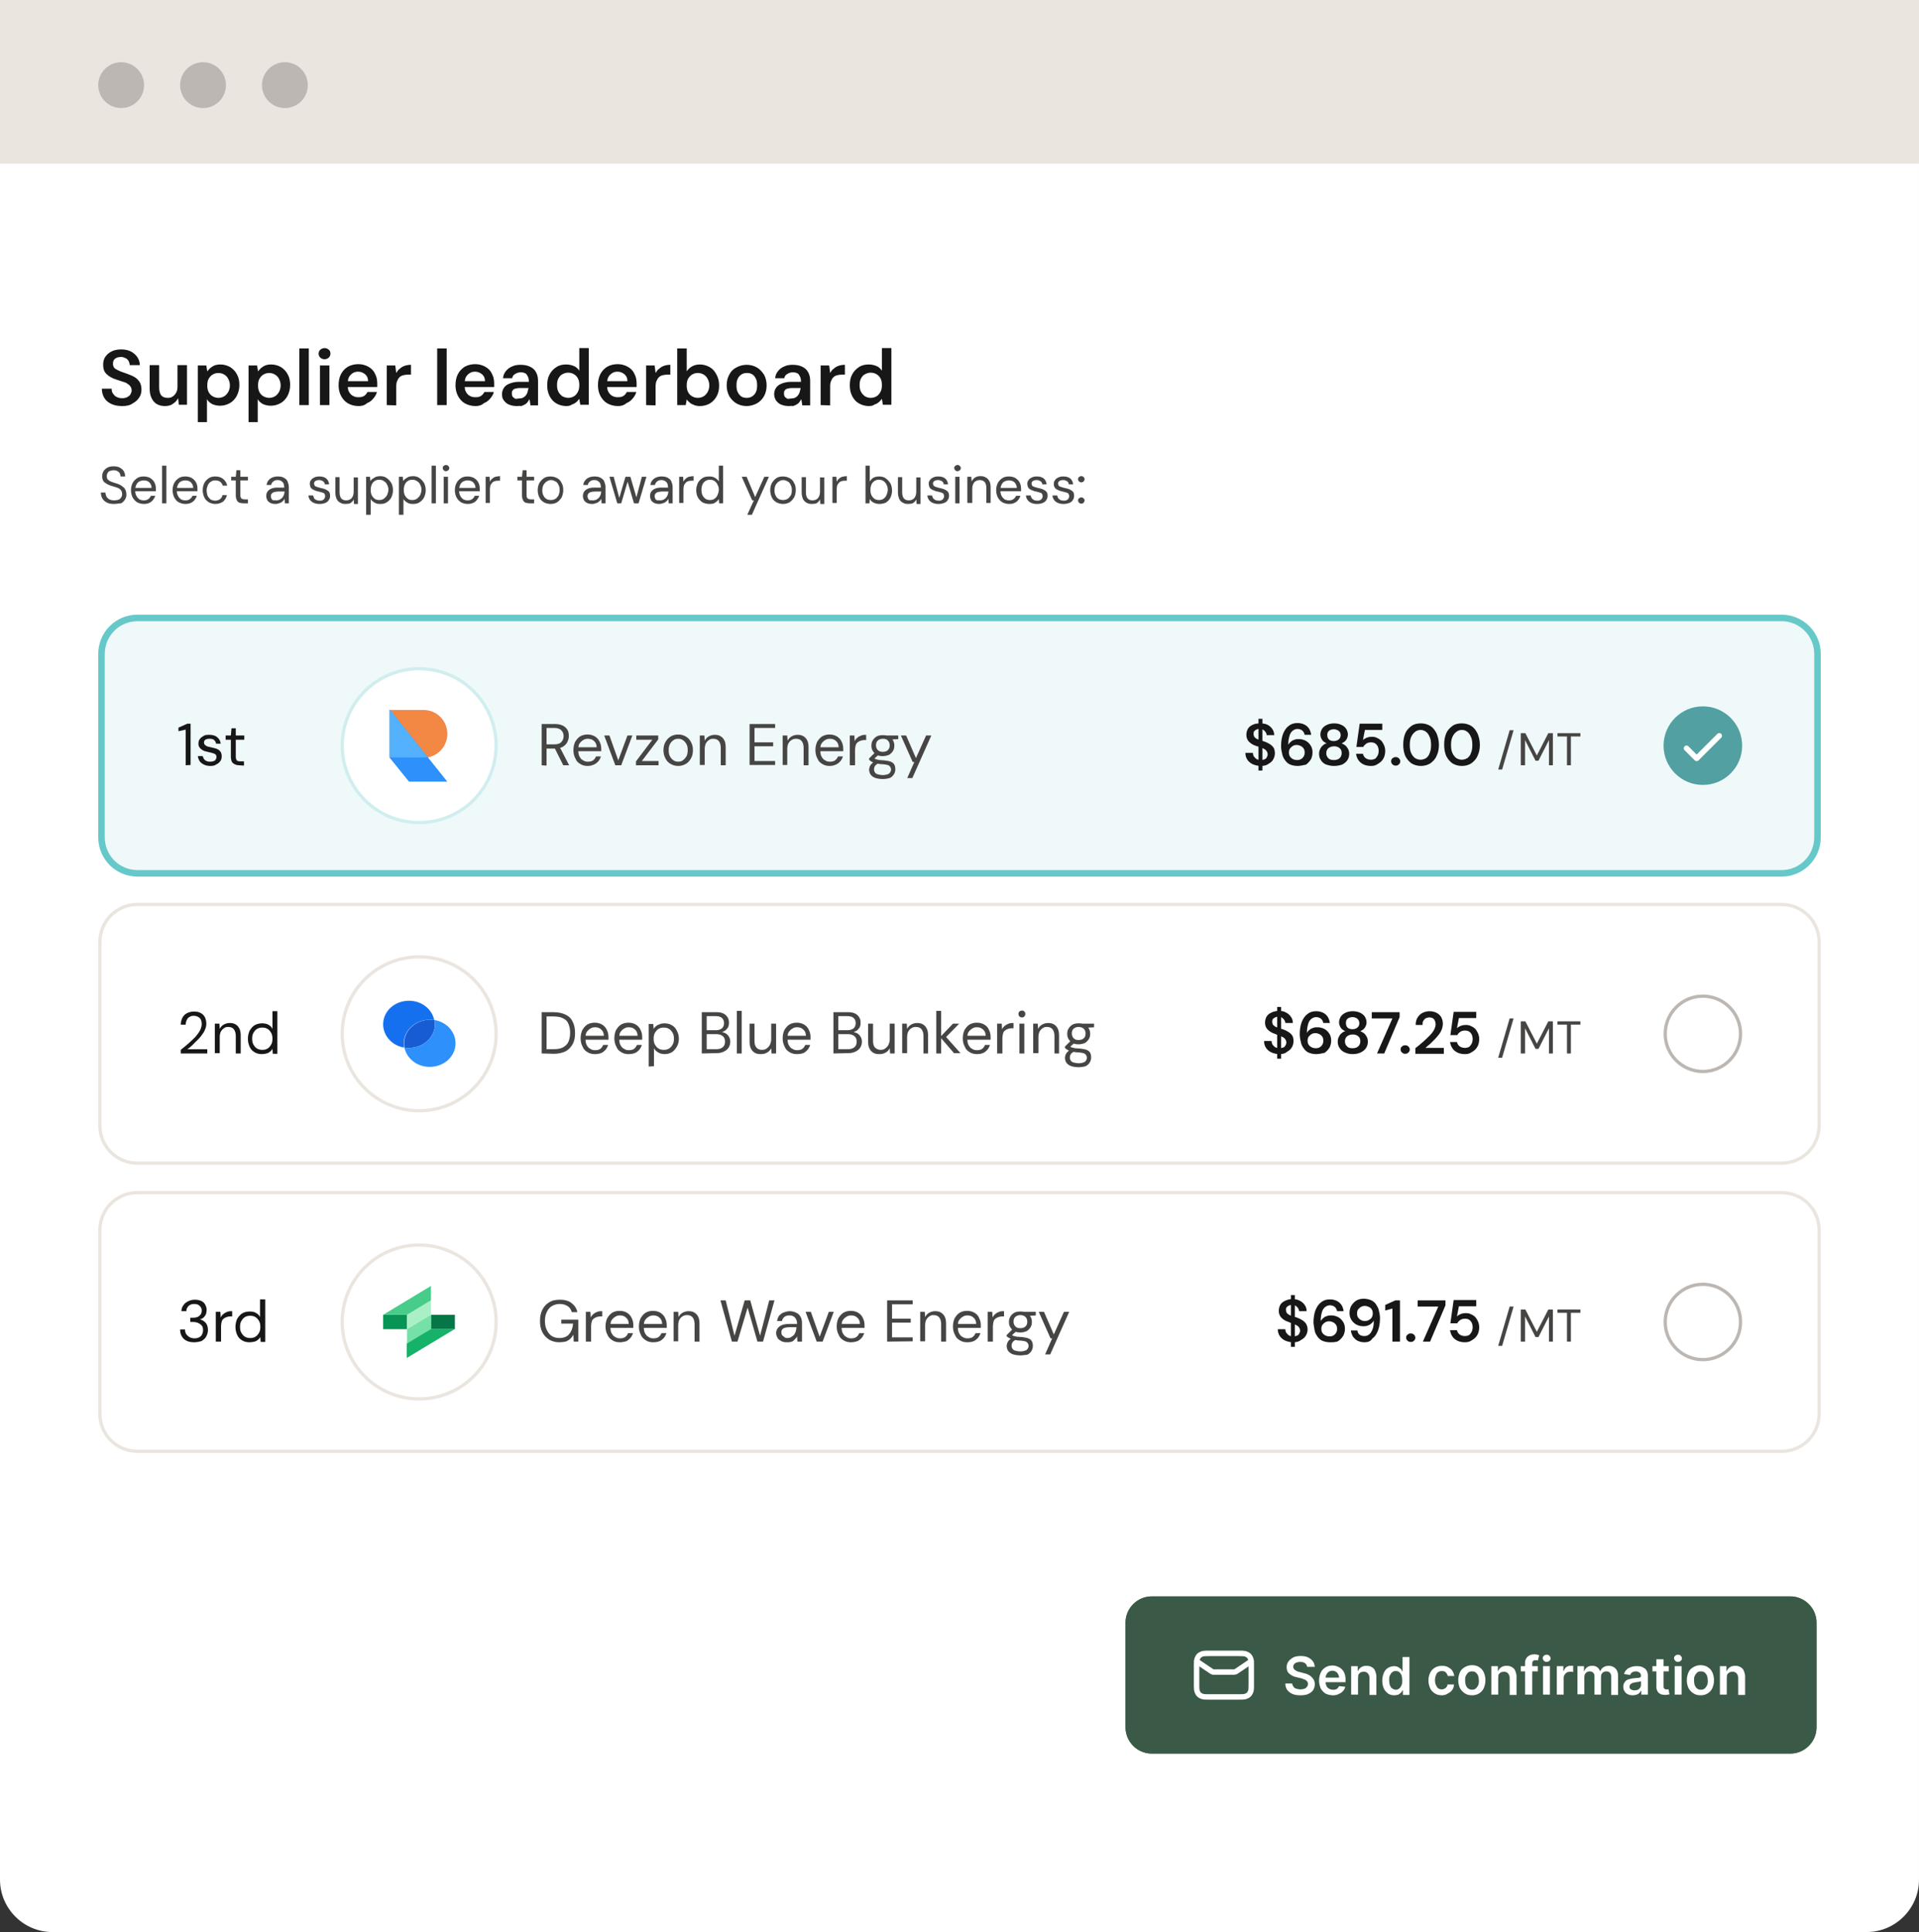
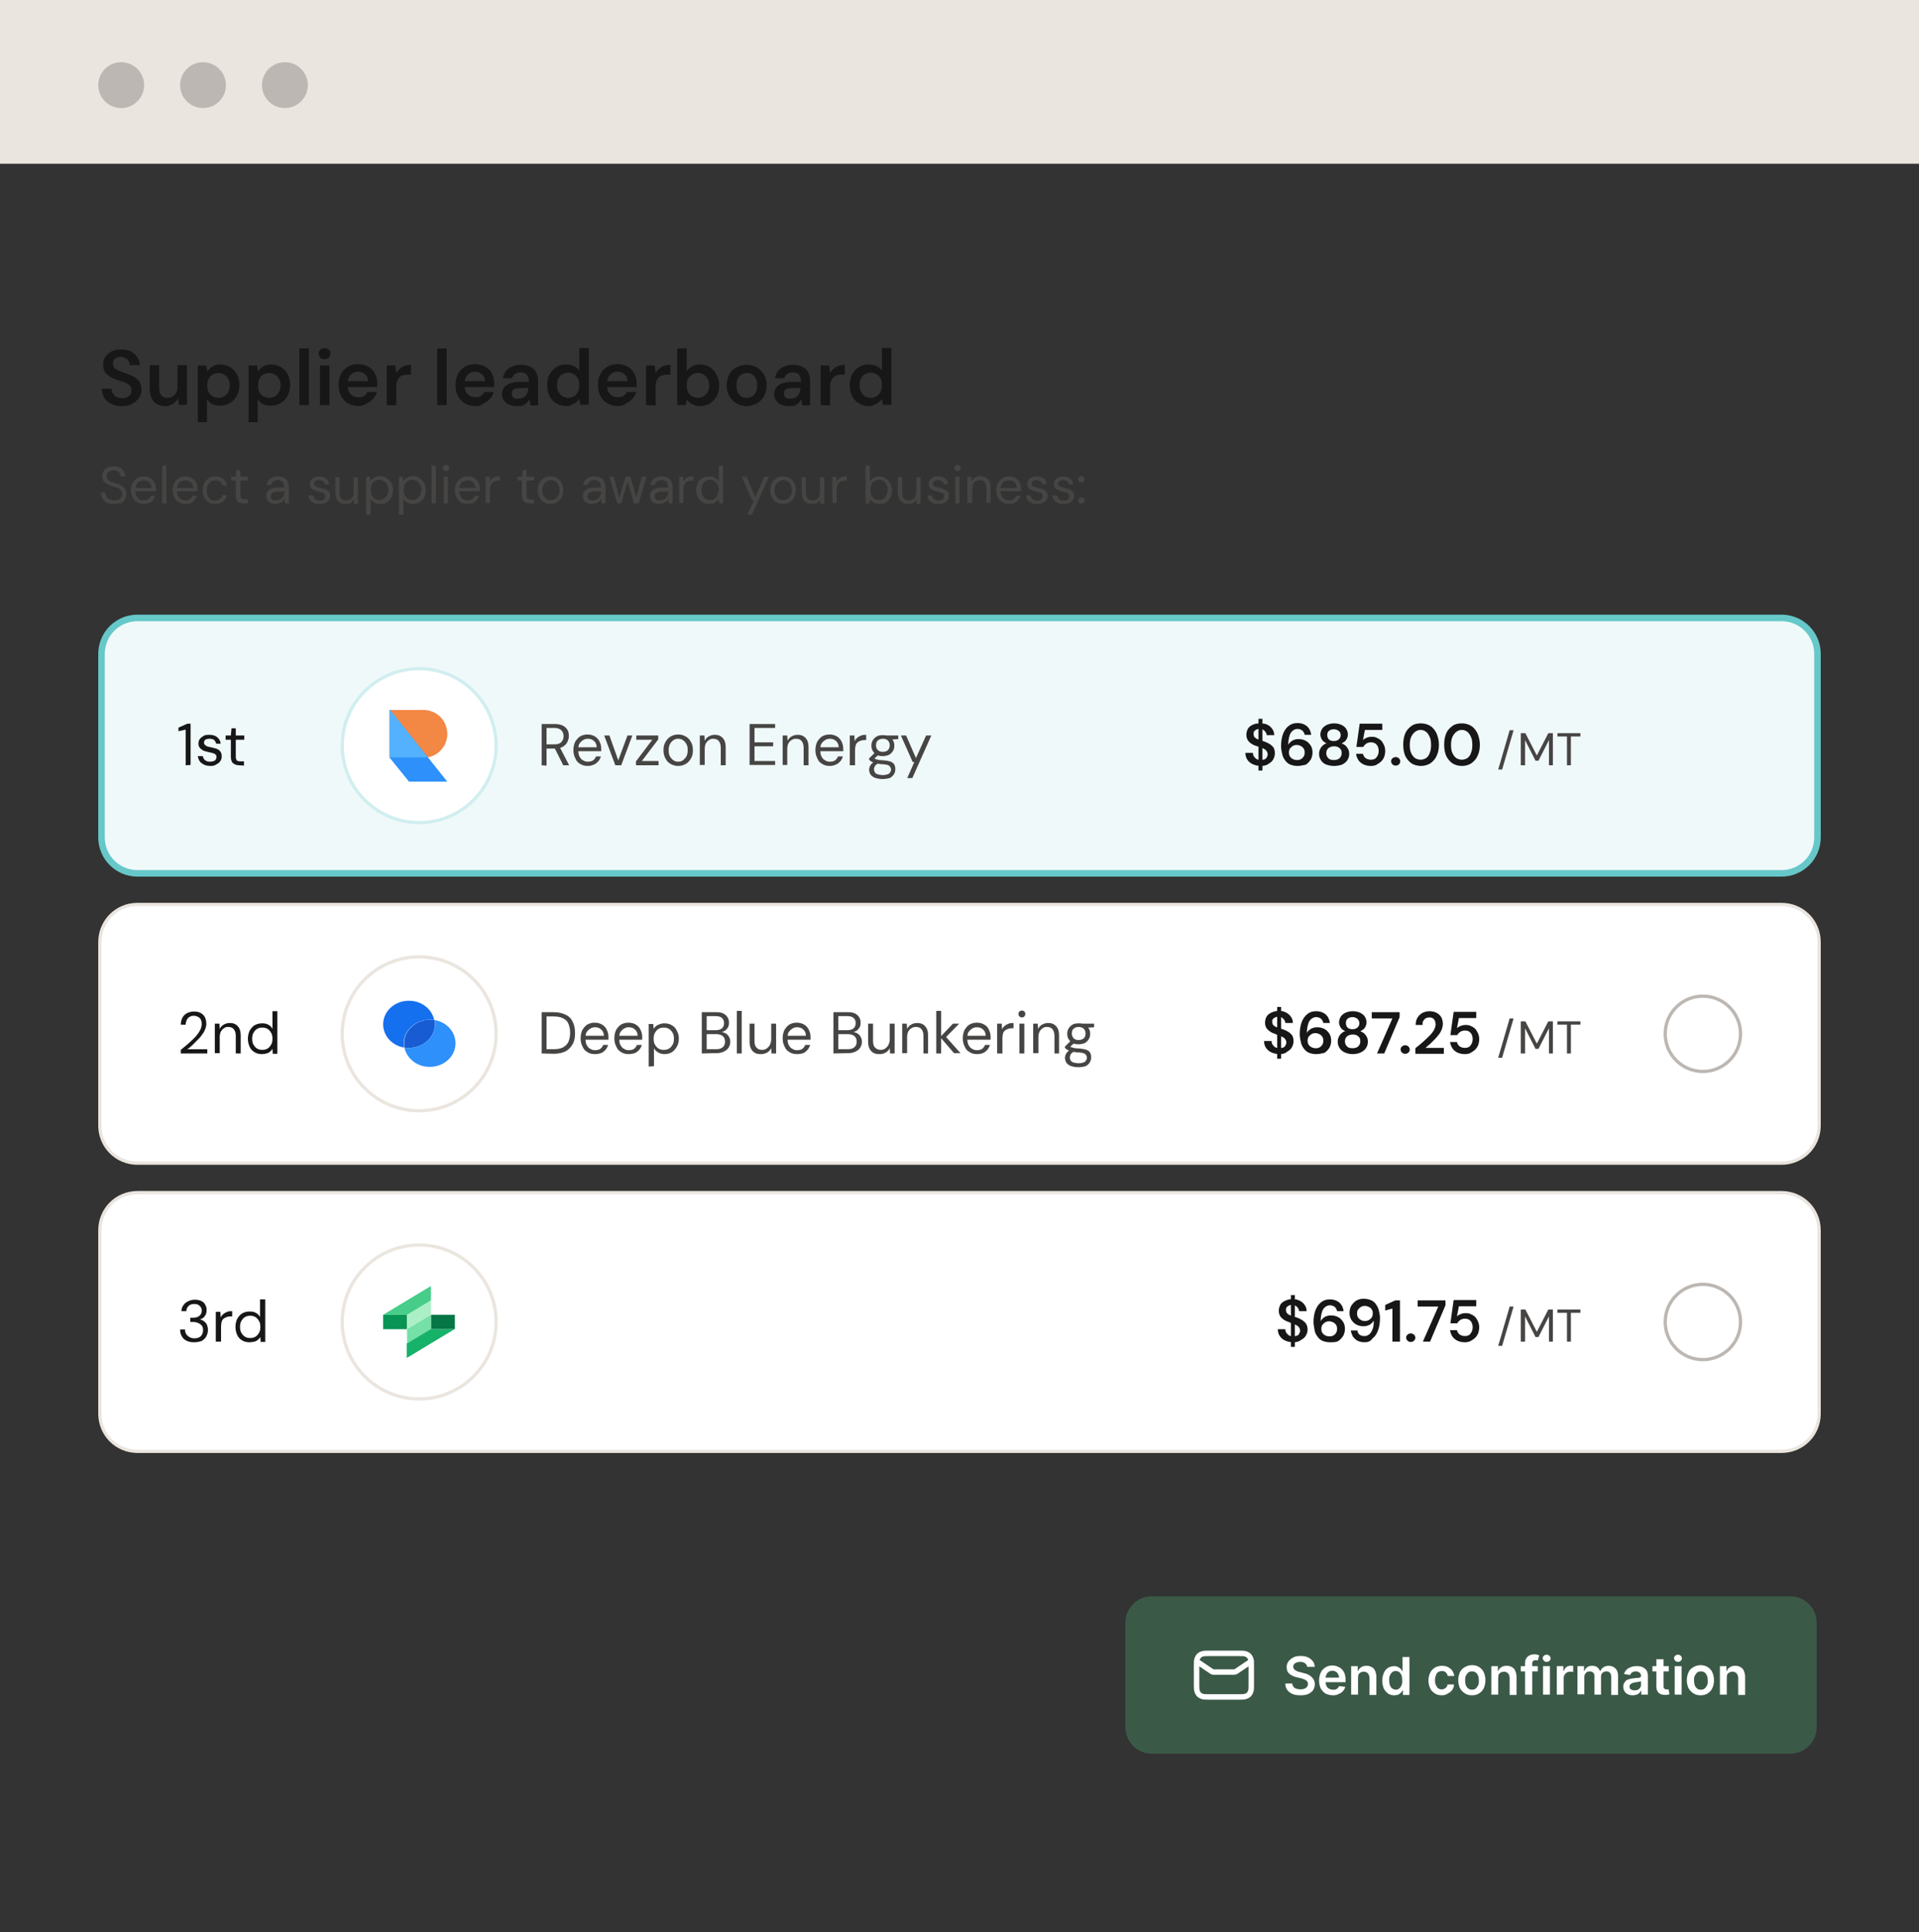
<svg xmlns="http://www.w3.org/2000/svg" xmlns:xlink="http://www.w3.org/1999/xlink" version="1.1" id="Layer_1" x="0px" y="0px" viewBox="0 0 586 590" style="enable-background:new 0 0 586 590;" xml:space="preserve">
  <rect x="0" y="0" width="586" height="590" fill="#333333" stroke="none" />
  <g>
-     <path style="fill:#FFFFFF;" d="M16,0h554c8.8,0,16,7.2,16,16v558c0,8.8-7.2,16-16,16H16c-8.8,0-16-7.2-16-16V16C0,7.2,7.2,0,16,0z" />
    <rect style="fill:#EBE5DF;" width="586" height="50" />
    <circle style="fill:#BCB7B2;" cx="37" cy="26" r="7" />
    <circle style="fill:#BCB7B2;" cx="62" cy="26" r="7" />
    <circle style="fill:#BCB7B2;" cx="87" cy="26" r="7" />
  </g>
  <path style="fill:#171717;" d="M37.3,124c-1.2,0-2.3-0.2-3.2-0.6s-1.7-1-2.2-1.8s-0.8-1.8-0.8-2.9h3c0,0.6,0.1,1.1,0.4,1.5  c0.3,0.4,0.6,0.8,1.1,1c0.5,0.3,1.1,0.4,1.7,0.4c0.6,0,1.1-0.1,1.5-0.3c0.4-0.2,0.8-0.5,1-0.8c0.2-0.4,0.4-0.8,0.4-1.2  c0-0.5-0.1-1-0.4-1.3c-0.2-0.4-0.6-0.6-1-0.9s-0.9-0.4-1.5-0.6s-1.2-0.4-1.8-0.6c-1.3-0.4-2.3-1-3-1.7s-1-1.6-1-2.8  c0-1,0.2-1.8,0.7-2.5s1.1-1.2,1.9-1.6c0.8-0.4,1.8-0.6,2.9-0.6c1.1,0,2.1,0.2,2.9,0.6c0.8,0.4,1.5,1,2,1.7s0.8,1.6,0.8,2.5h-3.1  c0-0.4-0.1-0.8-0.3-1.2c-0.2-0.4-0.5-0.7-0.9-0.9c-0.4-0.2-0.9-0.4-1.4-0.4s-0.9,0.1-1.3,0.2c-0.4,0.2-0.7,0.4-0.9,0.7  c-0.2,0.3-0.3,0.7-0.3,1.2c0,0.4,0.1,0.8,0.3,1.1c0.2,0.3,0.5,0.5,0.9,0.7s0.8,0.4,1.3,0.6s1.1,0.4,1.7,0.6c0.8,0.3,1.6,0.6,2.3,1  s1.2,0.9,1.6,1.5s0.6,1.4,0.6,2.4c0,0.9-0.2,1.7-0.7,2.4c-0.4,0.7-1.1,1.3-2,1.8C39.7,123.8,38.6,124,37.3,124z M50.4,124  c-1,0-1.8-0.2-2.5-0.6s-1.2-1-1.6-1.8c-0.4-0.8-0.6-1.8-0.6-3v-7.1h2.9v6.8c0,1,0.2,1.8,0.6,2.4c0.4,0.5,1.1,0.8,2,0.8  c0.6,0,1.1-0.1,1.5-0.4c0.5-0.3,0.8-0.7,1.1-1.2s0.4-1.2,0.4-1.9v-6.5h2.9v12.1h-2.5l-0.2-2c-0.4,0.7-0.9,1.3-1.6,1.7  C52.2,123.8,51.3,124,50.4,124z M60.4,129v-17.4H63l0.3,1.8c0.3-0.4,0.6-0.7,0.9-1c0.4-0.3,0.8-0.6,1.3-0.8c0.5-0.2,1.1-0.3,1.8-0.3  c1.1,0,2.1,0.3,3,0.8c0.9,0.6,1.6,1.3,2.1,2.3c0.5,0.9,0.7,2,0.7,3.2s-0.3,2.3-0.8,3.3c-0.5,0.9-1.2,1.7-2.1,2.2s-1.9,0.8-3,0.8  c-0.9,0-1.7-0.2-2.4-0.5c-0.7-0.4-1.2-0.8-1.6-1.5v7h-2.8V129z M66.7,121.5c0.7,0,1.3-0.2,1.8-0.5s0.9-0.8,1.2-1.3  c0.3-0.6,0.5-1.2,0.5-2s-0.2-1.4-0.5-2s-0.7-1-1.2-1.3s-1.1-0.5-1.8-0.5c-0.7,0-1.3,0.2-1.8,0.5s-0.9,0.8-1.2,1.3  c-0.3,0.6-0.4,1.2-0.4,2s0.1,1.4,0.4,2c0.3,0.6,0.7,1,1.2,1.3C65.4,121.3,66,121.5,66.7,121.5z M75.9,129v-17.4h2.6l0.3,1.8  c0.3-0.4,0.6-0.7,0.9-1c0.4-0.3,0.8-0.6,1.3-0.8c0.5-0.2,1.1-0.3,1.8-0.3c1.1,0,2.1,0.3,3,0.8c0.9,0.6,1.6,1.3,2.1,2.3  c0.5,0.9,0.7,2,0.7,3.2s-0.3,2.3-0.8,3.3c-0.5,0.9-1.2,1.7-2.1,2.2s-1.9,0.8-3,0.8c-0.9,0-1.7-0.2-2.4-0.5c-0.7-0.4-1.2-0.8-1.6-1.5  v7h-2.8V129z M82.2,121.5c0.7,0,1.3-0.2,1.8-0.5s0.9-0.8,1.2-1.3c0.3-0.6,0.5-1.2,0.5-2s-0.2-1.4-0.5-2s-0.7-1-1.2-1.3  s-1.1-0.5-1.8-0.5c-0.7,0-1.3,0.2-1.8,0.5s-0.9,0.8-1.2,1.3c-0.3,0.6-0.4,1.2-0.4,2s0.1,1.4,0.4,2s0.7,1,1.2,1.3  C80.9,121.3,81.6,121.5,82.2,121.5z M91.4,123.7v-17.3h2.9v17.3H91.4z M97.7,123.7v-12.1h2.9v12.1H97.7z M99.1,109.7  c-0.5,0-1-0.2-1.3-0.5s-0.5-0.7-0.5-1.2s0.2-0.9,0.5-1.2c0.4-0.3,0.8-0.5,1.3-0.5s1,0.2,1.3,0.5c0.4,0.3,0.5,0.7,0.5,1.2  s-0.2,0.9-0.5,1.2C100.1,109.5,99.6,109.7,99.1,109.7z M109.5,124c-1.2,0-2.3-0.3-3.2-0.8c-0.9-0.5-1.6-1.3-2.1-2.2s-0.8-2-0.8-3.3  s0.2-2.4,0.7-3.4s1.2-1.7,2.1-2.3c0.9-0.5,2-0.8,3.2-0.8s2.2,0.3,3.1,0.8s1.6,1.2,2,2.1c0.5,0.9,0.7,1.9,0.7,3c0,0.2,0,0.3,0,0.5  s0,0.4,0,0.6h-9.8v-1.8h7c0-0.9-0.3-1.6-0.9-2.1s-1.3-0.8-2.1-0.8c-0.6,0-1.1,0.1-1.6,0.4s-0.9,0.7-1.2,1.2c-0.3,0.5-0.4,1.2-0.4,2  v0.7c0,0.8,0.1,1.4,0.4,1.9s0.7,1,1.2,1.2c0.5,0.3,1,0.4,1.7,0.4s1.2-0.1,1.7-0.4c0.4-0.3,0.8-0.7,1-1.2h2.9c-0.2,0.8-0.6,1.4-1.1,2  s-1.1,1.1-1.9,1.4C111.3,123.8,110.5,124,109.5,124z M118.1,123.7v-12.1h2.6l0.3,2.3c0.3-0.5,0.6-1,1.1-1.3c0.4-0.4,0.9-0.7,1.5-0.9  c0.6-0.2,1.2-0.3,1.9-0.3v3h-1c-0.5,0-0.9,0.1-1.4,0.2c-0.4,0.1-0.8,0.3-1.1,0.6c-0.3,0.3-0.5,0.6-0.7,1.1c-0.2,0.4-0.3,1-0.3,1.7  v5.8L118.1,123.7L118.1,123.7z M133.5,123.7v-17.3h2.9v17.3H133.5z M145.2,124c-1.2,0-2.3-0.3-3.2-0.8s-1.6-1.3-2.1-2.2  c-0.5-0.9-0.8-2-0.8-3.3s0.2-2.4,0.7-3.4s1.2-1.7,2.1-2.3c0.9-0.5,2-0.8,3.2-0.8s2.2,0.3,3.1,0.8s1.6,1.2,2,2.1  c0.5,0.9,0.7,1.9,0.7,3c0,0.2,0,0.3,0,0.5s0,0.4,0,0.6h-9.8v-1.8h7c0-0.9-0.3-1.6-0.9-2.1c-0.6-0.5-1.3-0.8-2.1-0.8  c-0.6,0-1.1,0.1-1.6,0.4s-0.9,0.7-1.2,1.2s-0.4,1.2-0.4,2v0.7c0,0.8,0.1,1.4,0.4,1.9c0.3,0.5,0.7,1,1.2,1.2c0.5,0.3,1,0.4,1.7,0.4  s1.2-0.1,1.7-0.4c0.4-0.3,0.8-0.7,1-1.2h2.9c-0.2,0.8-0.6,1.4-1.1,2s-1.1,1.1-1.9,1.4C147,123.8,146.2,124,145.2,124z M157.8,124  c-1,0-1.8-0.2-2.5-0.5s-1.1-0.8-1.5-1.3s-0.5-1.2-0.5-1.8c0-0.8,0.2-1.4,0.6-2c0.4-0.6,1-1,1.8-1.3s1.7-0.5,2.8-0.5h3  c0-0.6-0.1-1.2-0.3-1.6s-0.4-0.8-0.8-1c-0.4-0.2-0.8-0.3-1.4-0.3c-0.7,0-1.2,0.2-1.7,0.5s-0.8,0.7-0.9,1.3h-2.8  c0.1-0.9,0.4-1.6,0.9-2.2s1.1-1.1,1.9-1.4c0.8-0.4,1.7-0.5,2.6-0.5c1.1,0,2.1,0.2,2.9,0.6c0.8,0.4,1.4,0.9,1.8,1.7  c0.4,0.7,0.6,1.6,0.6,2.6v7.5H162l-0.3-1.9c-0.2,0.3-0.4,0.6-0.6,0.9c-0.2,0.3-0.5,0.5-0.8,0.7s-0.7,0.3-1.1,0.5  C158.8,123.9,158.3,124,157.8,124z M158.4,121.7c0.5,0,0.9-0.1,1.2-0.2c0.4-0.2,0.7-0.4,0.9-0.7c0.3-0.3,0.5-0.7,0.6-1.1  s0.2-0.8,0.3-1.2l0,0h-2.7c-0.6,0-1,0.1-1.4,0.2s-0.6,0.3-0.8,0.6c-0.2,0.2-0.2,0.5-0.2,0.9s0.1,0.6,0.2,0.9  c0.2,0.2,0.4,0.4,0.7,0.6S158,121.7,158.4,121.7z M172.9,124c-1.1,0-2.1-0.3-3-0.8s-1.6-1.3-2.1-2.3s-0.7-2-0.7-3.3  c0-1.2,0.2-2.3,0.7-3.2c0.5-1,1.2-1.7,2.1-2.3c0.9-0.6,1.9-0.8,3-0.8c0.9,0,1.7,0.2,2.4,0.5s1.2,0.8,1.6,1.4v-6.9h2.9v17.3h-2.6  l-0.3-1.8c-0.3,0.4-0.6,0.7-0.9,1c-0.4,0.3-0.8,0.6-1.3,0.7C174.2,123.9,173.6,124,172.9,124z M173.5,121.5c0.7,0,1.3-0.2,1.8-0.5  s0.9-0.8,1.2-1.4s0.4-1.2,0.4-2s-0.1-1.4-0.4-2c-0.3-0.6-0.7-1-1.2-1.3s-1.1-0.5-1.8-0.5s-1.2,0.2-1.8,0.5s-0.9,0.8-1.2,1.3  c-0.3,0.6-0.4,1.2-0.4,2s0.1,1.4,0.4,2c0.3,0.6,0.7,1,1.2,1.4C172.3,121.3,172.9,121.5,173.5,121.5z M188.7,124  c-1.2,0-2.3-0.3-3.2-0.8s-1.6-1.3-2.1-2.2c-0.5-0.9-0.8-2-0.8-3.3s0.2-2.4,0.7-3.4s1.2-1.7,2.1-2.3c0.9-0.5,2-0.8,3.2-0.8  s2.2,0.3,3.1,0.8s1.6,1.2,2,2.1c0.5,0.9,0.7,1.9,0.7,3c0,0.2,0,0.3,0,0.5s0,0.4,0,0.6h-9.8v-1.8h7c0-0.9-0.3-1.6-0.9-2.1  c-0.6-0.5-1.3-0.8-2.1-0.8c-0.6,0-1.1,0.1-1.6,0.4s-0.9,0.7-1.2,1.2s-0.4,1.2-0.4,2v0.7c0,0.8,0.1,1.4,0.4,1.9  c0.3,0.5,0.7,1,1.2,1.2c0.5,0.3,1,0.4,1.7,0.4s1.2-0.1,1.7-0.4c0.4-0.3,0.8-0.7,1-1.2h2.9c-0.2,0.8-0.6,1.4-1.1,2s-1.1,1.1-1.9,1.4  C190.5,123.8,189.7,124,188.7,124z M197.3,123.7v-12.1h2.6l0.3,2.3c0.3-0.5,0.6-1,1.1-1.3c0.4-0.4,0.9-0.7,1.5-0.9  c0.6-0.2,1.2-0.3,1.9-0.3v3h-1c-0.5,0-0.9,0.1-1.4,0.2c-0.4,0.1-0.8,0.3-1.1,0.6c-0.3,0.3-0.5,0.6-0.7,1.1c-0.2,0.4-0.3,1-0.3,1.7  v5.8L197.3,123.7L197.3,123.7z M213.7,124c-0.6,0-1.2-0.1-1.7-0.3c-0.5-0.2-1-0.4-1.3-0.7c-0.4-0.3-0.7-0.6-1-1l-0.3,1.7h-2.6v-17.3  h2.9v7c0.4-0.6,0.9-1.1,1.6-1.5c0.7-0.4,1.5-0.6,2.4-0.6c1.1,0,2.1,0.3,3,0.8s1.6,1.3,2.1,2.3c0.5,0.9,0.8,2,0.8,3.3  c0,1.2-0.2,2.3-0.7,3.2c-0.5,1-1.2,1.7-2.1,2.3C215.9,123.7,214.9,124,213.7,124z M213.1,121.5c0.7,0,1.3-0.2,1.8-0.5  s0.9-0.8,1.2-1.3c0.3-0.6,0.5-1.2,0.5-2s-0.2-1.4-0.5-2s-0.7-1-1.2-1.3s-1.1-0.5-1.8-0.5s-1.3,0.2-1.8,0.5s-0.9,0.8-1.2,1.3  c-0.3,0.6-0.4,1.2-0.4,2s0.1,1.4,0.4,2c0.3,0.6,0.7,1,1.2,1.3S212.4,121.5,213.1,121.5z M228,124c-1.2,0-2.2-0.3-3.1-0.8  c-0.9-0.5-1.6-1.3-2.2-2.2c-0.5-1-0.8-2.1-0.8-3.3c0-1.3,0.3-2.4,0.8-3.3c0.5-1,1.2-1.7,2.2-2.2c0.9-0.5,2-0.8,3.1-0.8  c1.2,0,2.2,0.3,3.1,0.8c0.9,0.5,1.6,1.3,2.2,2.2c0.5,0.9,0.8,2,0.8,3.3s-0.3,2.4-0.8,3.3s-1.3,1.7-2.2,2.2  C230.1,123.7,229.1,124,228,124z M228,121.5c0.6,0,1.1-0.1,1.6-0.4s0.9-0.7,1.2-1.3c0.3-0.6,0.4-1.3,0.4-2.1s-0.1-1.6-0.4-2.1  c-0.3-0.6-0.6-1-1.1-1.3s-1-0.4-1.6-0.4s-1.1,0.1-1.6,0.4s-0.9,0.7-1.2,1.3c-0.3,0.6-0.4,1.3-0.4,2.1s0.1,1.6,0.4,2.1  c0.3,0.6,0.7,1,1.1,1.3C226.9,121.4,227.4,121.5,228,121.5z M240.9,124c-1,0-1.8-0.2-2.5-0.5s-1.1-0.8-1.5-1.3  c-0.3-0.6-0.5-1.2-0.5-1.8c0-0.8,0.2-1.4,0.6-2c0.4-0.6,1-1,1.8-1.3s1.7-0.5,2.8-0.5h3c0-0.6-0.1-1.2-0.3-1.6s-0.4-0.8-0.8-1  c-0.4-0.2-0.8-0.3-1.4-0.3c-0.7,0-1.2,0.2-1.7,0.5s-0.8,0.7-0.9,1.3h-2.8c0.1-0.9,0.4-1.6,0.9-2.2s1.1-1.1,1.9-1.4  c0.8-0.4,1.7-0.5,2.6-0.5c1.1,0,2.1,0.2,2.9,0.6c0.8,0.4,1.4,0.9,1.8,1.7c0.4,0.7,0.6,1.6,0.6,2.6v7.5H245l-0.3-1.9  c-0.2,0.3-0.4,0.6-0.6,0.9c-0.2,0.3-0.5,0.5-0.8,0.7s-0.7,0.3-1.1,0.5C241.9,123.9,241.4,124,240.9,124z M241.5,121.7  c0.5,0,0.9-0.1,1.2-0.2c0.4-0.2,0.7-0.4,0.9-0.7c0.3-0.3,0.5-0.7,0.6-1.1s0.2-0.8,0.3-1.2l0,0h-2.7c-0.6,0-1,0.1-1.4,0.2  s-0.6,0.3-0.8,0.6c-0.2,0.2-0.2,0.5-0.2,0.9s0.1,0.6,0.2,0.9c0.2,0.2,0.4,0.4,0.7,0.6S241.1,121.7,241.5,121.7z M250.6,123.7v-12.1  h2.6l0.3,2.3c0.3-0.5,0.6-1,1.1-1.3c0.4-0.4,0.9-0.7,1.5-0.9c0.6-0.2,1.2-0.3,1.9-0.3v3h-1c-0.5,0-0.9,0.1-1.4,0.2  c-0.4,0.1-0.8,0.3-1.1,0.6c-0.3,0.3-0.5,0.6-0.7,1.1c-0.2,0.4-0.3,1-0.3,1.7v5.8L250.6,123.7L250.6,123.7z M265.3,124  c-1.1,0-2.1-0.3-3-0.8s-1.6-1.3-2.1-2.3s-0.7-2-0.7-3.3c0-1.2,0.2-2.3,0.7-3.2c0.5-1,1.2-1.7,2.1-2.3c0.9-0.6,1.9-0.8,3-0.8  c0.9,0,1.7,0.2,2.4,0.5c0.7,0.3,1.2,0.8,1.6,1.4v-6.9h2.9v17.3h-2.6l-0.3-1.8c-0.3,0.4-0.6,0.7-0.9,1c-0.4,0.3-0.8,0.6-1.3,0.7  C266.6,123.9,266,124,265.3,124z M265.9,121.5c0.7,0,1.3-0.2,1.8-0.5s0.9-0.8,1.2-1.4c0.3-0.6,0.4-1.2,0.4-2s-0.1-1.4-0.4-2  s-0.7-1-1.2-1.3s-1.1-0.5-1.8-0.5c-0.7,0-1.2,0.2-1.8,0.5s-0.9,0.8-1.2,1.3c-0.3,0.6-0.4,1.2-0.4,2s0.1,1.4,0.4,2s0.7,1,1.2,1.4  C264.6,121.3,265.2,121.5,265.9,121.5z" />
  <path style="fill:#464543;" d="M34.8,153.9c-0.8,0-1.5-0.1-2.1-0.4c-0.6-0.3-1.1-0.7-1.4-1.2s-0.5-1.2-0.5-1.9h1.4  c0,0.4,0.1,0.8,0.3,1.2s0.5,0.7,0.9,0.9s0.9,0.3,1.5,0.3c0.5,0,0.9-0.1,1.3-0.2c0.4-0.2,0.6-0.4,0.8-0.7s0.3-0.6,0.3-1  s-0.1-0.8-0.3-1.1s-0.4-0.5-0.8-0.7s-0.7-0.3-1.1-0.4c-0.4-0.1-0.9-0.3-1.3-0.4c-0.9-0.3-1.5-0.7-2-1.1c-0.4-0.4-0.6-1-0.6-1.7  c0-0.6,0.1-1.1,0.4-1.6s0.7-0.8,1.2-1.1s1.2-0.4,1.9-0.4s1.3,0.1,1.9,0.4c0.5,0.3,0.9,0.6,1.2,1.1s0.4,1,0.4,1.6h-1.4  c0-0.3-0.1-0.6-0.2-0.9s-0.4-0.5-0.7-0.7s-0.7-0.3-1.2-0.3c-0.4,0-0.8,0.1-1.1,0.2c-0.3,0.1-0.6,0.3-0.7,0.6c-0.2,0.3-0.3,0.6-0.3,1  s0.1,0.7,0.2,0.9c0.2,0.2,0.4,0.4,0.7,0.6c0.3,0.1,0.6,0.3,1,0.4c0.4,0.1,0.8,0.3,1.3,0.4c0.5,0.2,1,0.4,1.4,0.7s0.8,0.6,1,1  s0.4,0.9,0.4,1.6c0,0.5-0.1,1-0.4,1.5c-0.3,0.5-0.7,0.9-1.2,1.2C36.3,153.7,35.6,153.9,34.8,153.9z M43.9,153.9  c-0.7,0-1.4-0.2-2-0.5c-0.6-0.4-1-0.8-1.4-1.5c-0.3-0.6-0.5-1.4-0.5-2.2c0-0.9,0.2-1.6,0.5-2.2c0.3-0.6,0.8-1.1,1.4-1.5  c0.6-0.4,1.3-0.5,2-0.5c0.8,0,1.5,0.2,2,0.5c0.6,0.4,1,0.8,1.3,1.4c0.3,0.6,0.4,1.2,0.4,1.9c0,0.1,0,0.2,0,0.3s0,0.3,0,0.4H41v-1  h5.3c0-0.7-0.3-1.3-0.7-1.7s-1-0.6-1.7-0.6c-0.4,0-0.9,0.1-1.3,0.3c-0.4,0.2-0.7,0.5-0.9,0.9s-0.4,0.9-0.4,1.5v0.4  c0,0.7,0.1,1.2,0.4,1.7c0.2,0.4,0.6,0.8,0.9,1c0.4,0.2,0.8,0.3,1.3,0.3c0.6,0,1-0.1,1.4-0.4c0.4-0.3,0.6-0.6,0.8-1h1.3  c-0.1,0.5-0.4,0.9-0.7,1.3c-0.3,0.4-0.7,0.7-1.2,0.9C45.1,153.8,44.6,153.9,43.9,153.9z M49.5,153.7v-11.5h1.3v11.5H49.5z   M56.6,153.9c-0.7,0-1.4-0.2-2-0.5s-1-0.8-1.4-1.5c-0.3-0.6-0.5-1.4-0.5-2.2c0-0.9,0.2-1.6,0.5-2.2c0.3-0.6,0.8-1.1,1.4-1.5  c0.6-0.4,1.3-0.5,2-0.5c0.8,0,1.5,0.2,2,0.5c0.6,0.4,1,0.8,1.3,1.4c0.3,0.6,0.4,1.2,0.4,1.9c0,0.1,0,0.2,0,0.3s0,0.3,0,0.4h-6.6v-1  H59c0-0.7-0.3-1.3-0.7-1.7s-1-0.6-1.7-0.6c-0.4,0-0.9,0.1-1.3,0.3c-0.4,0.2-0.7,0.5-0.9,0.9s-0.4,0.9-0.4,1.5v0.4  c0,0.7,0.1,1.2,0.4,1.7c0.2,0.4,0.6,0.8,0.9,1c0.4,0.2,0.8,0.3,1.3,0.3c0.6,0,1-0.1,1.4-0.4c0.4-0.3,0.6-0.6,0.8-1h1.3  c-0.1,0.5-0.4,0.9-0.7,1.3c-0.3,0.4-0.7,0.7-1.2,0.9C57.8,153.8,57.2,153.9,56.6,153.9z M65.8,153.9c-0.8,0-1.4-0.2-2-0.5  c-0.6-0.4-1.1-0.8-1.4-1.5c-0.3-0.6-0.5-1.4-0.5-2.2c0-0.9,0.2-1.6,0.5-2.2c0.3-0.6,0.8-1.1,1.4-1.5c0.6-0.4,1.3-0.5,2-0.5  c1,0,1.8,0.3,2.4,0.8s1,1.2,1.2,2H68c-0.1-0.5-0.4-0.9-0.8-1.2s-0.9-0.4-1.5-0.4c-0.5,0-0.9,0.1-1.3,0.4c-0.4,0.2-0.7,0.6-0.9,1  c-0.2,0.5-0.4,1-0.4,1.7c0,0.5,0.1,0.9,0.2,1.3c0.1,0.4,0.3,0.7,0.6,1c0.2,0.3,0.5,0.5,0.8,0.6c0.3,0.1,0.7,0.2,1,0.2  c0.4,0,0.7-0.1,1-0.2c0.3-0.1,0.6-0.3,0.8-0.6c0.2-0.2,0.4-0.5,0.4-0.9h1.4c-0.2,0.8-0.6,1.5-1.2,2  C67.5,153.6,66.7,153.9,65.8,153.9z M74.3,153.7c-0.5,0-0.9-0.1-1.2-0.2c-0.4-0.1-0.6-0.4-0.8-0.8c-0.2-0.4-0.3-0.8-0.3-1.5v-4.5  h-1.4v-1.1H72l0.2-2h1.2v2h2.3v1.1h-2.3v4.5c0,0.5,0.1,0.8,0.3,1c0.2,0.2,0.6,0.3,1.1,0.3h0.9v1.2H74.3z M84.2,153.9  c-0.7,0-1.2-0.1-1.6-0.3s-0.8-0.5-1-0.9s-0.3-0.8-0.3-1.2c0-0.5,0.1-1,0.4-1.4s0.7-0.7,1.2-0.9s1.1-0.3,1.8-0.3h2.1  c0-0.5-0.1-0.9-0.2-1.2s-0.4-0.6-0.7-0.8c-0.3-0.2-0.7-0.3-1.1-0.3c-0.5,0-1,0.1-1.3,0.4c-0.4,0.3-0.6,0.6-0.7,1.1h-1.4  c0.1-0.6,0.3-1.1,0.6-1.4c0.3-0.4,0.7-0.7,1.2-0.9s1-0.3,1.6-0.3c0.7,0,1.4,0.1,1.9,0.4c0.5,0.3,0.9,0.6,1.1,1.1s0.4,1.1,0.4,1.7v5  H87l-0.1-1.4c-0.1,0.2-0.2,0.4-0.4,0.6c-0.2,0.2-0.4,0.4-0.6,0.5s-0.5,0.3-0.8,0.3C84.9,153.8,84.6,153.9,84.2,153.9z M84.4,152.8  c0.4,0,0.7-0.1,1-0.2c0.3-0.2,0.6-0.4,0.8-0.6c0.2-0.3,0.4-0.6,0.5-0.9c0.1-0.3,0.2-0.7,0.2-1l0,0h-2c-0.5,0-0.9,0.1-1.3,0.2  c-0.3,0.1-0.5,0.3-0.7,0.5c-0.1,0.2-0.2,0.5-0.2,0.7c0,0.3,0.1,0.5,0.2,0.8c0.1,0.2,0.3,0.4,0.6,0.5  C83.8,152.7,84.1,152.8,84.4,152.8z M97.6,153.9c-0.7,0-1.2-0.1-1.7-0.3s-0.9-0.5-1.2-0.9c-0.3-0.4-0.5-0.9-0.5-1.4h1.4  c0.1,0.3,0.2,0.5,0.3,0.8s0.4,0.4,0.7,0.6c0.3,0.1,0.7,0.2,1.1,0.2s0.7-0.1,0.9-0.2c0.2-0.1,0.4-0.3,0.5-0.5s0.2-0.4,0.2-0.6  c0-0.3-0.1-0.6-0.2-0.8s-0.4-0.3-0.7-0.4c-0.3-0.1-0.7-0.2-1.1-0.3s-0.7-0.1-1-0.3c-0.3-0.1-0.6-0.2-0.9-0.4s-0.5-0.4-0.6-0.7  s-0.2-0.6-0.2-0.9c0-0.5,0.1-0.9,0.4-1.2c0.2-0.4,0.6-0.6,1-0.8s0.9-0.3,1.5-0.3c0.9,0,1.6,0.2,2.1,0.6c0.5,0.4,0.8,1,0.9,1.8h-1.3  c-0.1-0.4-0.2-0.7-0.5-0.9s-0.7-0.4-1.2-0.4s-0.9,0.1-1.2,0.3c-0.3,0.2-0.4,0.5-0.4,0.8c0,0.2,0.1,0.4,0.2,0.6  c0.1,0.2,0.4,0.3,0.7,0.4c0.3,0.1,0.6,0.2,1,0.3c0.5,0.1,1,0.2,1.5,0.4c0.4,0.2,0.8,0.4,1.1,0.7c0.3,0.3,0.4,0.8,0.4,1.3  s-0.1,0.9-0.4,1.3c-0.2,0.4-0.6,0.7-1.1,0.9C98.8,153.8,98.2,153.9,97.6,153.9z M105.5,153.9c-0.6,0-1.2-0.1-1.6-0.4  c-0.5-0.2-0.8-0.6-1.1-1.1c-0.2-0.5-0.4-1.2-0.4-1.9v-4.8h1.3v4.7c0,0.8,0.2,1.4,0.5,1.8c0.4,0.4,0.8,0.6,1.5,0.6  c0.4,0,0.9-0.1,1.2-0.3c0.4-0.2,0.6-0.5,0.8-0.9c0.2-0.4,0.3-0.9,0.3-1.5v-4.3h1.3v8.1h-1.2l-0.1-1.4c-0.2,0.5-0.6,0.9-1.1,1.2  C106.7,153.8,106.1,153.9,105.5,153.9z M111.8,157.2v-11.6h1.2l0.1,1.3c0.2-0.3,0.4-0.5,0.7-0.7c0.3-0.2,0.6-0.4,1-0.6  c0.4-0.1,0.8-0.2,1.3-0.2c0.8,0,1.5,0.2,2,0.6c0.6,0.4,1,0.9,1.4,1.5c0.3,0.6,0.5,1.3,0.5,2.2s-0.2,1.5-0.5,2.2  c-0.3,0.6-0.8,1.1-1.4,1.5s-1.3,0.5-2,0.5s-1.2-0.1-1.7-0.4c-0.5-0.3-0.9-0.6-1.2-1.1v4.8H111.8z M115.8,152.7c0.5,0,1-0.1,1.4-0.4  c0.4-0.3,0.7-0.6,1-1.1c0.2-0.5,0.4-1,0.4-1.6s-0.1-1.1-0.4-1.6c-0.2-0.5-0.5-0.8-1-1.1c-0.4-0.3-0.9-0.4-1.4-0.4s-1,0.1-1.4,0.4  c-0.4,0.3-0.7,0.6-0.9,1.1c-0.2,0.5-0.3,1-0.3,1.6s0.1,1.2,0.3,1.6c0.2,0.4,0.5,0.8,0.9,1.1S115.3,152.7,115.8,152.7z M121.8,157.2  v-11.6h1.2l0.1,1.3c0.2-0.3,0.4-0.5,0.7-0.7c0.3-0.2,0.6-0.4,1-0.6c0.4-0.1,0.8-0.2,1.3-0.2c0.8,0,1.5,0.2,2,0.6  c0.6,0.4,1,0.9,1.4,1.5c0.3,0.6,0.5,1.3,0.5,2.2s-0.2,1.5-0.5,2.2c-0.3,0.6-0.8,1.1-1.4,1.5c-0.6,0.4-1.3,0.5-2,0.5  s-1.2-0.1-1.7-0.4c-0.5-0.3-0.9-0.6-1.2-1.1v4.8H121.8z M125.9,152.7c0.5,0,1-0.1,1.4-0.4c0.4-0.3,0.7-0.6,1-1.1  c0.2-0.5,0.4-1,0.4-1.6s-0.1-1.1-0.4-1.6c-0.2-0.5-0.5-0.8-1-1.1c-0.4-0.3-0.9-0.4-1.4-0.4s-1,0.1-1.4,0.4c-0.4,0.3-0.7,0.6-0.9,1.1  c-0.2,0.5-0.3,1-0.3,1.6s0.1,1.2,0.3,1.6c0.2,0.4,0.5,0.8,0.9,1.1S125.3,152.7,125.9,152.7z M131.8,153.7v-11.5h1.3v11.5H131.8z   M135.5,153.7v-8.1h1.3v8.1H135.5z M136.2,143.9c-0.3,0-0.5-0.1-0.7-0.3s-0.3-0.4-0.3-0.7s0.1-0.5,0.3-0.6c0.2-0.2,0.4-0.3,0.7-0.3  s0.5,0.1,0.7,0.3s0.3,0.4,0.3,0.6c0,0.3-0.1,0.5-0.3,0.7C136.7,143.8,136.4,143.9,136.2,143.9z M142.8,153.9c-0.7,0-1.4-0.2-2-0.5  c-0.6-0.4-1-0.8-1.4-1.5c-0.3-0.6-0.5-1.4-0.5-2.2c0-0.9,0.2-1.6,0.5-2.2c0.3-0.6,0.8-1.1,1.4-1.5c0.6-0.4,1.3-0.5,2-0.5  c0.8,0,1.5,0.2,2,0.5c0.6,0.4,1,0.8,1.3,1.4c0.3,0.6,0.4,1.2,0.4,1.9c0,0.1,0,0.2,0,0.3s0,0.3,0,0.4h-6.6v-1h5.3  c0-0.7-0.3-1.3-0.7-1.7s-1-0.6-1.7-0.6c-0.4,0-0.9,0.1-1.3,0.3c-0.4,0.2-0.7,0.5-0.9,0.9s-0.4,0.9-0.4,1.5v0.4  c0,0.7,0.1,1.2,0.4,1.7c0.2,0.4,0.6,0.8,0.9,1c0.4,0.2,0.8,0.3,1.3,0.3c0.6,0,1-0.1,1.4-0.4c0.4-0.3,0.6-0.6,0.8-1h1.3  c-0.1,0.5-0.4,0.9-0.7,1.3c-0.3,0.4-0.7,0.7-1.2,0.9C143.9,153.8,143.4,153.9,142.8,153.9z M148.3,153.7v-8.1h1.2l0.1,1.5  c0.2-0.4,0.4-0.7,0.7-0.9c0.3-0.3,0.6-0.5,1-0.6s0.9-0.2,1.4-0.2v1.4h-0.5c-0.3,0-0.7,0-1,0.1s-0.6,0.2-0.8,0.4s-0.4,0.5-0.6,0.8  c-0.1,0.3-0.2,0.8-0.2,1.3v4.2h-1.3V153.7z M161.7,153.7c-0.5,0-0.9-0.1-1.2-0.2c-0.4-0.1-0.6-0.4-0.8-0.8c-0.2-0.4-0.3-0.8-0.3-1.5  v-4.5H158v-1.1h1.4l0.2-2h1.2v2h2.3v1.1h-2.3v4.5c0,0.5,0.1,0.8,0.3,1s0.6,0.3,1.1,0.3h0.9v1.2H161.7z M168.1,153.9  c-0.7,0-1.4-0.2-2-0.5c-0.6-0.4-1.1-0.8-1.4-1.5c-0.3-0.6-0.5-1.4-0.5-2.2c0-0.9,0.2-1.6,0.5-2.2c0.4-0.6,0.8-1.1,1.4-1.5  c0.6-0.4,1.3-0.5,2-0.5c0.8,0,1.4,0.2,2,0.5s1.1,0.8,1.4,1.5c0.4,0.6,0.5,1.4,0.5,2.2s-0.2,1.6-0.5,2.2c-0.4,0.6-0.8,1.1-1.4,1.5  C169.6,153.7,168.9,153.9,168.1,153.9z M168.2,152.7c0.5,0,0.9-0.1,1.3-0.3c0.4-0.2,0.7-0.6,1-1c0.2-0.5,0.4-1,0.4-1.7  s-0.1-1.2-0.4-1.7c-0.2-0.5-0.5-0.8-0.9-1s-0.8-0.4-1.3-0.4c-0.4,0-0.9,0.1-1.3,0.4c-0.4,0.2-0.7,0.6-1,1c-0.2,0.4-0.4,1-0.4,1.7  s0.1,1.2,0.4,1.7c0.2,0.5,0.6,0.8,0.9,1C167.3,152.6,167.7,152.7,168.2,152.7z M180.9,153.9c-0.6,0-1.2-0.1-1.6-0.3  c-0.4-0.2-0.8-0.5-1-0.9s-0.3-0.8-0.3-1.2c0-0.5,0.1-1,0.4-1.4c0.3-0.4,0.7-0.7,1.2-0.9s1.1-0.3,1.8-0.3h2.1c0-0.5-0.1-0.9-0.2-1.2  c-0.1-0.3-0.4-0.6-0.7-0.8s-0.6-0.3-1.1-0.3s-1,0.1-1.3,0.4c-0.4,0.3-0.6,0.6-0.7,1.1h-1.4c0.1-0.6,0.3-1.1,0.6-1.4  c0.3-0.4,0.7-0.7,1.2-0.9s1-0.3,1.6-0.3c0.7,0,1.4,0.1,1.9,0.4c0.5,0.3,0.9,0.6,1.1,1.1c0.2,0.5,0.4,1.1,0.4,1.7v5h-1.2l-0.1-1.4  c-0.1,0.2-0.2,0.4-0.4,0.6c-0.2,0.2-0.4,0.4-0.6,0.5c-0.2,0.1-0.5,0.3-0.8,0.3C181.6,153.8,181.3,153.9,180.9,153.9z M181.1,152.8  c0.4,0,0.7-0.1,1-0.2c0.3-0.2,0.6-0.4,0.8-0.6c0.2-0.3,0.4-0.6,0.5-0.9c0.1-0.3,0.2-0.7,0.2-1l0,0h-2c-0.5,0-0.9,0.1-1.3,0.2  c-0.3,0.1-0.5,0.3-0.7,0.5c-0.1,0.2-0.2,0.5-0.2,0.7c0,0.3,0.1,0.5,0.2,0.8c0.1,0.2,0.3,0.4,0.6,0.5  C180.4,152.7,180.7,152.8,181.1,152.8z M188.5,153.7l-2.4-8.1h1.3l1.8,6.8H189l2-6.8h1.5l2,6.8h-0.3l1.8-6.8h1.4l-2.4,8.1h-1.4  l-2.1-7.1h0.3l-2.1,7.1H188.5z M201.4,153.9c-0.7,0-1.2-0.1-1.6-0.3c-0.4-0.2-0.8-0.5-1-0.9s-0.3-0.8-0.3-1.2c0-0.5,0.1-1,0.4-1.4  c0.3-0.4,0.7-0.7,1.2-0.9s1.1-0.3,1.8-0.3h2.1c0-0.5-0.1-0.9-0.2-1.2c-0.1-0.3-0.4-0.6-0.7-0.8s-0.7-0.3-1.1-0.3  c-0.5,0-1,0.1-1.3,0.4c-0.4,0.3-0.6,0.6-0.7,1.1h-1.4c0.1-0.6,0.3-1.1,0.6-1.4c0.3-0.4,0.7-0.7,1.2-0.9s1-0.3,1.6-0.3  c0.7,0,1.4,0.1,1.9,0.4c0.5,0.3,0.9,0.6,1.1,1.1c0.2,0.5,0.4,1.1,0.4,1.7v5h-1.2l-0.1-1.4c-0.1,0.2-0.2,0.4-0.4,0.6  c-0.2,0.2-0.4,0.4-0.6,0.5c-0.2,0.1-0.5,0.3-0.8,0.3C202.1,153.8,201.7,153.9,201.4,153.9z M201.6,152.8c0.4,0,0.7-0.1,1-0.2  c0.3-0.2,0.6-0.4,0.8-0.6c0.2-0.3,0.4-0.6,0.5-0.9c0.1-0.3,0.2-0.7,0.2-1l0,0h-2c-0.5,0-0.9,0.1-1.3,0.2c-0.3,0.1-0.5,0.3-0.7,0.5  c-0.1,0.2-0.2,0.5-0.2,0.7c0,0.3,0.1,0.5,0.2,0.8c0.1,0.2,0.3,0.4,0.6,0.5C200.9,152.7,201.2,152.8,201.6,152.8z M207.4,153.7v-8.1  h1.2l0.1,1.5c0.2-0.4,0.4-0.7,0.7-0.9c0.3-0.3,0.6-0.5,1-0.6s0.9-0.2,1.4-0.2v1.4h-0.5c-0.3,0-0.7,0-1,0.1s-0.6,0.2-0.8,0.4  s-0.4,0.5-0.6,0.8c-0.1,0.3-0.2,0.8-0.2,1.3v4.2h-1.3V153.7z M216.6,153.9c-0.8,0-1.5-0.2-2.1-0.5c-0.6-0.4-1-0.9-1.4-1.5  c-0.3-0.6-0.5-1.4-0.5-2.2s0.2-1.5,0.5-2.2c0.3-0.6,0.8-1.1,1.4-1.5c0.6-0.4,1.3-0.5,2.1-0.5c0.7,0,1.2,0.1,1.7,0.4  c0.5,0.3,0.9,0.6,1.2,1.1v-4.8h1.3v11.5h-1.2l-0.1-1.3c-0.2,0.3-0.4,0.5-0.7,0.8c-0.3,0.2-0.6,0.4-1,0.6  C217.6,153.8,217.1,153.9,216.6,153.9z M216.8,152.7c0.5,0,1-0.1,1.4-0.4c0.4-0.3,0.7-0.6,0.9-1.1s0.4-1,0.4-1.6s-0.1-1.1-0.4-1.6  c-0.2-0.5-0.5-0.8-0.9-1.1s-0.9-0.4-1.4-0.4s-1,0.1-1.4,0.4c-0.4,0.3-0.7,0.6-0.9,1.1s-0.3,1-0.3,1.6s0.1,1.2,0.3,1.6  c0.2,0.4,0.5,0.8,0.9,1.1S216.3,152.7,216.8,152.7z M228.2,157.2l2-4.4h-0.5l-3.2-7.2h1.5l2.6,6.2l2.8-6.2h1.4l-5.2,11.6  L228.2,157.2L228.2,157.2z M239.1,153.9c-0.7,0-1.4-0.2-2-0.5c-0.6-0.4-1.1-0.8-1.4-1.5c-0.3-0.6-0.5-1.4-0.5-2.2  c0-0.9,0.2-1.6,0.5-2.2c0.4-0.6,0.8-1.1,1.4-1.5c0.6-0.4,1.3-0.5,2-0.5c0.8,0,1.4,0.2,2,0.5s1.1,0.8,1.4,1.5  c0.4,0.6,0.5,1.4,0.5,2.2s-0.2,1.6-0.5,2.2c-0.4,0.6-0.8,1.1-1.4,1.5C240.5,153.7,239.9,153.9,239.1,153.9z M239.1,152.7  c0.5,0,0.9-0.1,1.3-0.3c0.4-0.2,0.7-0.6,1-1s0.4-1,0.4-1.7s-0.1-1.2-0.4-1.7c-0.2-0.5-0.5-0.8-0.9-1s-0.8-0.4-1.3-0.4  c-0.4,0-0.9,0.1-1.3,0.4c-0.4,0.2-0.7,0.6-1,1c-0.2,0.4-0.4,1-0.4,1.7s0.1,1.2,0.4,1.7c0.2,0.5,0.6,0.8,0.9,1  C238.2,152.6,238.7,152.7,239.1,152.7z M247.9,153.9c-0.6,0-1.2-0.1-1.6-0.4c-0.5-0.2-0.8-0.6-1.1-1.1c-0.2-0.5-0.4-1.2-0.4-1.9  v-4.8h1.3v4.7c0,0.8,0.2,1.4,0.5,1.8c0.4,0.4,0.8,0.6,1.5,0.6c0.4,0,0.9-0.1,1.2-0.3c0.4-0.2,0.6-0.5,0.8-0.9s0.3-0.9,0.3-1.5v-4.3  h1.3v8.1h-1.2l-0.1-1.4c-0.2,0.5-0.6,0.9-1.1,1.2C249.1,153.8,248.5,153.9,247.9,153.9z M254.2,153.7v-8.1h1.2l0.1,1.5  c0.2-0.4,0.4-0.7,0.7-0.9c0.3-0.3,0.6-0.5,1-0.6s0.9-0.2,1.4-0.2v1.4h-0.5c-0.3,0-0.7,0-1,0.1s-0.6,0.2-0.8,0.4  c-0.2,0.2-0.4,0.5-0.6,0.8c-0.1,0.3-0.2,0.8-0.2,1.3v4.2h-1.3V153.7z M268.5,153.9c-0.5,0-0.9-0.1-1.2-0.2c-0.4-0.1-0.7-0.3-1-0.5  s-0.5-0.5-0.7-0.8l-0.1,1.3h-1.2v-11.5h1.3v4.8c0.3-0.4,0.6-0.8,1.1-1.1s1.1-0.4,1.8-0.4c0.8,0,1.5,0.2,2,0.6c0.6,0.4,1,0.9,1.4,1.5  c0.3,0.6,0.5,1.3,0.5,2.2s-0.2,1.5-0.5,2.2c-0.3,0.6-0.8,1.1-1.4,1.5C270,153.7,269.3,153.9,268.5,153.9z M268.4,152.7  c0.5,0,1-0.1,1.4-0.4c0.4-0.3,0.7-0.6,0.9-1.1c0.2-0.5,0.4-1,0.4-1.6s-0.1-1.1-0.4-1.6c-0.2-0.5-0.5-0.8-0.9-1.1s-0.9-0.4-1.4-0.4  s-1,0.1-1.4,0.4s-0.7,0.6-0.9,1.1c-0.2,0.5-0.3,1-0.3,1.6s0.1,1.2,0.3,1.6c0.2,0.4,0.5,0.8,0.9,1.1S267.9,152.7,268.4,152.7z   M277.3,153.9c-0.6,0-1.2-0.1-1.6-0.4c-0.5-0.2-0.8-0.6-1.1-1.1c-0.2-0.5-0.4-1.2-0.4-1.9v-4.8h1.3v4.7c0,0.8,0.2,1.4,0.5,1.8  c0.4,0.4,0.8,0.6,1.5,0.6c0.4,0,0.9-0.1,1.2-0.3c0.4-0.2,0.6-0.5,0.8-0.9c0.2-0.4,0.3-0.9,0.3-1.5v-4.3h1.3v8.1h-1.2l-0.1-1.4  c-0.2,0.5-0.6,0.9-1.1,1.2C278.4,153.8,277.9,153.9,277.3,153.9z M286.6,153.9c-0.7,0-1.2-0.1-1.7-0.3s-0.9-0.5-1.2-0.9  c-0.3-0.4-0.5-0.9-0.5-1.4h1.4c0.1,0.3,0.2,0.5,0.3,0.8c0.2,0.2,0.4,0.4,0.7,0.6c0.3,0.1,0.7,0.2,1.1,0.2s0.7-0.1,0.9-0.2  c0.2-0.1,0.4-0.3,0.5-0.5s0.2-0.4,0.2-0.6c0-0.3-0.1-0.6-0.2-0.8s-0.4-0.3-0.7-0.4c-0.3-0.1-0.7-0.2-1.1-0.3s-0.7-0.1-1-0.3  c-0.3-0.1-0.6-0.2-0.9-0.4s-0.5-0.4-0.6-0.7s-0.2-0.6-0.2-0.9c0-0.5,0.1-0.9,0.4-1.2c0.2-0.4,0.6-0.6,1-0.8s0.9-0.3,1.5-0.3  c0.9,0,1.6,0.2,2.1,0.6c0.5,0.4,0.8,1,0.9,1.8h-1.3c-0.1-0.4-0.2-0.7-0.5-0.9s-0.7-0.4-1.2-0.4s-0.9,0.1-1.2,0.3  c-0.3,0.2-0.4,0.5-0.4,0.8c0,0.2,0.1,0.4,0.2,0.6c0.2,0.2,0.4,0.3,0.7,0.4c0.3,0.1,0.6,0.2,1,0.3c0.5,0.1,1,0.2,1.5,0.4  c0.4,0.2,0.8,0.4,1.1,0.7c0.3,0.3,0.4,0.8,0.4,1.3s-0.1,0.9-0.4,1.3c-0.2,0.4-0.6,0.7-1.1,0.9C287.7,153.8,287.2,153.9,286.6,153.9z   M291.7,153.7v-8.1h1.3v8.1H291.7z M292.4,143.9c-0.3,0-0.5-0.1-0.7-0.3s-0.3-0.4-0.3-0.7s0.1-0.5,0.3-0.6c0.2-0.2,0.4-0.3,0.7-0.3  c0.3,0,0.5,0.1,0.7,0.3s0.3,0.4,0.3,0.6c0,0.3-0.1,0.5-0.3,0.7C292.8,143.8,292.6,143.9,292.4,143.9z M295.4,153.7v-8.1h1.2l0.1,1.4  c0.3-0.5,0.6-0.9,1.1-1.2s1-0.4,1.6-0.4s1.2,0.1,1.6,0.4c0.5,0.2,0.8,0.6,1.1,1.1c0.3,0.5,0.4,1.1,0.4,1.9v4.8h-1.3V149  c0-0.8-0.2-1.4-0.5-1.8c-0.4-0.4-0.9-0.6-1.5-0.6c-0.4,0-0.8,0.1-1.2,0.3c-0.4,0.2-0.6,0.5-0.8,0.9c-0.2,0.4-0.3,0.9-0.3,1.5v4.3  h-1.5V153.7z M308.1,153.9c-0.7,0-1.4-0.2-2-0.5c-0.6-0.4-1-0.8-1.4-1.5c-0.3-0.6-0.5-1.4-0.5-2.2c0-0.9,0.2-1.6,0.5-2.2  c0.3-0.6,0.8-1.1,1.4-1.5s1.3-0.5,2-0.5c0.8,0,1.5,0.2,2,0.5c0.6,0.4,1,0.8,1.3,1.4c0.3,0.6,0.4,1.2,0.4,1.9c0,0.1,0,0.2,0,0.3  s0,0.3,0,0.4h-6.6v-1h5.3c0-0.7-0.3-1.3-0.7-1.7c-0.4-0.4-1-0.6-1.7-0.6c-0.4,0-0.9,0.1-1.3,0.3s-0.7,0.5-0.9,0.9  c-0.2,0.4-0.4,0.9-0.4,1.5v0.4c0,0.7,0.1,1.2,0.4,1.7c0.2,0.4,0.6,0.8,0.9,1c0.4,0.2,0.8,0.3,1.3,0.3c0.6,0,1-0.1,1.4-0.4  c0.4-0.3,0.6-0.6,0.8-1h1.3c-0.1,0.5-0.4,0.9-0.7,1.3c-0.3,0.4-0.7,0.7-1.2,0.9C309.3,153.8,308.8,153.9,308.1,153.9z M316.7,153.9  c-0.7,0-1.2-0.1-1.7-0.3s-0.9-0.5-1.2-0.9c-0.3-0.4-0.5-0.9-0.5-1.4h1.4c0.1,0.3,0.2,0.5,0.3,0.8c0.2,0.2,0.4,0.4,0.7,0.6  c0.3,0.1,0.7,0.2,1.1,0.2s0.7-0.1,0.9-0.2c0.2-0.1,0.4-0.3,0.5-0.5s0.2-0.4,0.2-0.6c0-0.3-0.1-0.6-0.2-0.8s-0.4-0.3-0.7-0.4  c-0.3-0.1-0.7-0.2-1.1-0.3s-0.7-0.1-1-0.3c-0.3-0.1-0.6-0.2-0.9-0.4s-0.5-0.4-0.6-0.7s-0.2-0.6-0.2-0.9c0-0.5,0.1-0.9,0.4-1.2  c0.2-0.4,0.6-0.6,1-0.8s0.9-0.3,1.5-0.3c0.9,0,1.6,0.2,2.1,0.6c0.5,0.4,0.8,1,0.9,1.8h-1.3c-0.1-0.4-0.2-0.7-0.5-0.9  s-0.7-0.4-1.2-0.4s-0.9,0.1-1.2,0.3c-0.3,0.2-0.4,0.5-0.4,0.8c0,0.2,0.1,0.4,0.2,0.6c0.1,0.2,0.4,0.3,0.7,0.4c0.3,0.1,0.6,0.2,1,0.3  c0.5,0.1,1,0.2,1.5,0.4c0.4,0.2,0.8,0.4,1.1,0.7c0.3,0.3,0.4,0.8,0.4,1.3s-0.1,0.9-0.4,1.3c-0.2,0.4-0.6,0.7-1.1,0.9  C317.9,153.8,317.3,153.9,316.7,153.9z M324.8,153.9c-0.7,0-1.2-0.1-1.7-0.3s-0.9-0.5-1.2-0.9c-0.3-0.4-0.5-0.9-0.5-1.4h1.4  c0.1,0.3,0.2,0.5,0.3,0.8c0.2,0.2,0.4,0.4,0.7,0.6c0.3,0.1,0.7,0.2,1.1,0.2s0.7-0.1,0.9-0.2c0.2-0.1,0.4-0.3,0.5-0.5  s0.2-0.4,0.2-0.6c0-0.3-0.1-0.6-0.2-0.8s-0.4-0.3-0.7-0.4c-0.3-0.1-0.7-0.2-1.1-0.3s-0.7-0.1-1-0.3c-0.3-0.1-0.6-0.2-0.9-0.4  s-0.5-0.4-0.6-0.7c-0.2-0.3-0.2-0.6-0.2-0.9c0-0.5,0.1-0.9,0.4-1.2c0.2-0.4,0.6-0.6,1-0.8s0.9-0.3,1.5-0.3c0.9,0,1.6,0.2,2.1,0.6  c0.5,0.4,0.8,1,0.9,1.8h-1.3c-0.1-0.4-0.2-0.7-0.5-0.9s-0.7-0.4-1.2-0.4s-0.9,0.1-1.2,0.3c-0.3,0.2-0.4,0.5-0.4,0.8  c0,0.2,0.1,0.4,0.2,0.6c0.1,0.2,0.4,0.3,0.7,0.4c0.3,0.1,0.6,0.2,1,0.3c0.5,0.1,1,0.2,1.5,0.4c0.4,0.2,0.8,0.4,1.1,0.7  c0.3,0.3,0.4,0.8,0.4,1.3s-0.1,0.9-0.4,1.3c-0.2,0.4-0.6,0.7-1.1,0.9C325.9,153.8,325.4,153.9,324.8,153.9z M330.2,153.8  c-0.3,0-0.5-0.1-0.7-0.3s-0.3-0.4-0.3-0.7s0.1-0.5,0.3-0.6c0.2-0.2,0.4-0.3,0.7-0.3s0.5,0.1,0.7,0.3s0.3,0.4,0.3,0.6  s-0.1,0.5-0.3,0.7C330.7,153.7,330.5,153.8,330.2,153.8z M330.2,147.3c-0.3,0-0.5-0.1-0.7-0.3s-0.3-0.4-0.3-0.7s0.1-0.5,0.3-0.6  c0.2-0.2,0.4-0.3,0.7-0.3s0.5,0.1,0.7,0.3s0.3,0.4,0.3,0.6s-0.1,0.5-0.3,0.7C330.7,147.2,330.5,147.3,330.2,147.3z" />
  <path style="fill:#F0F9FA;" d="M42,188.7h502c6.1,0,11,4.9,11,11v56c0,6.1-4.9,11-11,11H42c-6.1,0-11-4.9-11-11v-56  C31,193.6,35.9,188.7,42,188.7z" />
  <path style="fill:none;stroke:#66C8C9;stroke-width:2;" d="M42,188.7h502c6.1,0,11,4.9,11,11v56c0,6.1-4.9,11-11,11H42  c-6.1,0-11-4.9-11-11v-56C31,193.6,35.9,188.7,42,188.7z" />
  <path style="fill:#171717;" d="M56.7,233.7v-10.9l-2.2,0.5v-1.1l2.7-1.2h1v12.6L56.7,233.7L56.7,233.7z M64.3,233.9  c-0.7,0-1.4-0.1-2-0.4c-0.6-0.3-1-0.6-1.3-1c-0.3-0.5-0.5-1-0.6-1.6h1.5c0.1,0.3,0.2,0.6,0.4,0.9c0.2,0.3,0.5,0.5,0.8,0.6  c0.3,0.2,0.7,0.2,1.2,0.2c0.4,0,0.8-0.1,1-0.2c0.3-0.1,0.5-0.3,0.6-0.5s0.2-0.4,0.2-0.7c0-0.4-0.1-0.7-0.3-0.8  c-0.2-0.2-0.4-0.3-0.8-0.4c-0.3-0.1-0.7-0.2-1.2-0.3c-0.4-0.1-0.8-0.2-1.2-0.3s-0.7-0.3-1-0.5s-0.5-0.4-0.7-0.7s-0.3-0.6-0.3-1.1  s0.1-1,0.4-1.4c0.3-0.4,0.7-0.7,1.2-1s1.1-0.3,1.7-0.3c1,0,1.8,0.2,2.4,0.7s1,1.1,1.1,2H66c-0.1-0.5-0.3-0.8-0.6-1.1  c-0.3-0.3-0.8-0.4-1.4-0.4s-1,0.1-1.3,0.3s-0.4,0.5-0.4,0.9c0,0.2,0.1,0.5,0.2,0.6c0.2,0.2,0.4,0.3,0.7,0.5c0.3,0.1,0.7,0.2,1.2,0.3  c0.6,0.1,1.1,0.3,1.6,0.4c0.5,0.2,0.9,0.4,1.2,0.8c0.3,0.3,0.5,0.8,0.5,1.5c0,0.6-0.1,1.1-0.4,1.5s-0.7,0.8-1.2,1  C65.6,233.8,65,233.9,64.3,233.9z M73.1,233.7c-0.5,0-1-0.1-1.4-0.3s-0.7-0.4-0.9-0.8c-0.2-0.4-0.3-1-0.3-1.6v-5.1h-1.6v-1.3h1.6  l0.2-2.2H72v2.2h2.6v1.3H72v5.1c0,0.6,0.1,0.9,0.3,1.2c0.2,0.2,0.6,0.3,1.2,0.3h1v1.3L73.1,233.7L73.1,233.7z" />
  <circle style="fill:#FFFFFF;stroke:#D1EEEF;" cx="128" cy="227.7" r="23.5" />
  <path style="fill:#F38744;" d="M129.3,231.4c4.1,0,7.3-3.3,7.3-7.3c0-4.1-3.3-7.3-7.3-7.3H119v14.7L129.3,231.4L129.3,231.4z" />
  <path style="fill:#2E90FA;" d="M119,216.7l17.6,22h-11.7l-5.9-7.3C119,231.4,119,216.7,119,216.7z" />
  <path style="fill:#53B1FD;" d="M130.6,231.2c-0.4,0.1-0.9,0.1-1.4,0.1H119v-14.7L130.6,231.2z" />
  <path style="fill:#464543;" d="M165.4,233.7v-12.6h4.1c1,0,1.8,0.2,2.4,0.5c0.6,0.3,1.1,0.8,1.4,1.3s0.4,1.2,0.4,1.9  s-0.2,1.3-0.5,1.9c-0.3,0.6-0.8,1-1.4,1.4c-0.6,0.3-1.5,0.5-2.4,0.5h-2.5v5.2L165.4,233.7L165.4,233.7z M172,233.7l-2.8-5.6h1.7  l2.9,5.6H172z M166.9,227.3h2.4c1,0,1.7-0.2,2.1-0.7c0.5-0.5,0.7-1.1,0.7-1.8s-0.2-1.3-0.7-1.8c-0.4-0.4-1.1-0.7-2.1-0.7h-2.4V227.3  z M179.4,233.9c-0.8,0-1.6-0.2-2.2-0.6c-0.7-0.4-1.2-0.9-1.5-1.7c-0.4-0.7-0.6-1.6-0.6-2.5c0-1,0.2-1.8,0.5-2.5  c0.4-0.7,0.9-1.3,1.5-1.7c0.7-0.4,1.4-0.6,2.3-0.6c0.9,0,1.6,0.2,2.3,0.6c0.6,0.4,1.1,0.9,1.4,1.6c0.3,0.6,0.5,1.3,0.5,2.1  c0,0.1,0,0.2,0,0.4s0,0.3,0,0.4h-7.4v-1.2h6c0-0.8-0.3-1.5-0.8-1.9c-0.5-0.5-1.1-0.7-1.9-0.7c-0.5,0-1,0.1-1.4,0.4  c-0.4,0.2-0.8,0.6-1.1,1s-0.4,1-0.4,1.7v0.5c0,0.7,0.1,1.4,0.4,1.9c0.3,0.5,0.6,0.9,1.1,1.1c0.4,0.3,0.9,0.4,1.4,0.4  c0.6,0,1.2-0.1,1.6-0.4c0.4-0.3,0.7-0.7,0.9-1.2h1.5c-0.2,0.6-0.4,1-0.8,1.5c-0.4,0.4-0.8,0.8-1.4,1  C180.7,233.8,180.1,233.9,179.4,233.9z M187.9,233.7l-3.4-9.1h1.6l2.7,7.6l2.8-7.6h1.5l-3.4,9.1H187.9z M194.2,233.7v-1.2l5-6.6  h-4.9v-1.3h6.7v1.2l-5,6.6h5.1v1.3H194.2z M207.1,233.9c-0.8,0-1.6-0.2-2.3-0.6c-0.7-0.4-1.2-0.9-1.6-1.7c-0.4-0.7-0.6-1.6-0.6-2.5  c0-1,0.2-1.8,0.6-2.5c0.4-0.7,0.9-1.3,1.6-1.7c0.7-0.4,1.4-0.6,2.3-0.6c0.9,0,1.6,0.2,2.3,0.6c0.7,0.4,1.2,0.9,1.6,1.7  c0.4,0.7,0.6,1.5,0.6,2.5s-0.2,1.8-0.6,2.5c-0.4,0.7-0.9,1.3-1.6,1.7C208.7,233.7,207.9,233.9,207.1,233.9z M207.1,232.6  c0.5,0,1-0.1,1.4-0.4c0.4-0.3,0.8-0.7,1.1-1.2s0.4-1.2,0.4-1.9c0-0.8-0.1-1.4-0.4-1.9c-0.3-0.5-0.6-0.9-1.1-1.2  c-0.4-0.3-0.9-0.4-1.4-0.4s-1,0.1-1.4,0.4c-0.4,0.3-0.8,0.6-1.1,1.2c-0.3,0.5-0.4,1.1-0.4,1.9c0,0.8,0.1,1.4,0.4,1.9  c0.3,0.5,0.6,0.9,1.1,1.2C206.1,232.5,206.6,232.6,207.1,232.6z M213.7,233.7v-9.1h1.4l0.1,1.6c0.3-0.6,0.7-1,1.2-1.3  s1.2-0.5,1.8-0.5c0.7,0,1.3,0.1,1.8,0.4c0.5,0.3,0.9,0.7,1.2,1.3s0.4,1.3,0.4,2.2v5.4h-1.5v-5.3c0-0.9-0.2-1.6-0.6-2.1  c-0.4-0.5-1-0.7-1.7-0.7c-0.5,0-1,0.1-1.3,0.4c-0.4,0.2-0.7,0.6-1,1.1c-0.2,0.5-0.3,1-0.3,1.7v4.8h-1.5V233.7z M228.9,233.7v-12.6  h7.8v1.2h-6.3v4.4h5.7v1.2h-5.7v4.5h6.3v1.2h-7.8V233.7z M239,233.7v-9.1h1.4l0.1,1.6c0.3-0.6,0.7-1,1.2-1.3s1.2-0.5,1.8-0.5  c0.7,0,1.3,0.1,1.8,0.4c0.5,0.3,0.9,0.7,1.2,1.3s0.4,1.3,0.4,2.2v5.4h-1.5v-5.3c0-0.9-0.2-1.6-0.6-2.1c-0.4-0.5-1-0.7-1.7-0.7  c-0.5,0-1,0.1-1.4,0.4c-0.4,0.2-0.7,0.6-1,1.1c-0.2,0.5-0.3,1-0.3,1.7v4.8H239V233.7z M253.3,233.9c-0.8,0-1.6-0.2-2.2-0.6  c-0.7-0.4-1.2-0.9-1.5-1.7c-0.4-0.7-0.6-1.6-0.6-2.5c0-1,0.2-1.8,0.5-2.5c0.4-0.7,0.9-1.3,1.5-1.7c0.7-0.4,1.4-0.6,2.3-0.6  c0.9,0,1.6,0.2,2.3,0.6c0.6,0.4,1.1,0.9,1.4,1.6c0.3,0.6,0.5,1.3,0.5,2.1c0,0.1,0,0.2,0,0.4s0,0.3,0,0.4h-7.4v-1.2h6  c0-0.8-0.3-1.5-0.8-1.9c-0.5-0.5-1.1-0.7-1.9-0.7c-0.5,0-1,0.1-1.4,0.4c-0.4,0.2-0.8,0.6-1.1,1s-0.4,1-0.4,1.7v0.5  c0,0.7,0.1,1.4,0.4,1.9c0.3,0.5,0.6,0.9,1.1,1.1c0.4,0.3,0.9,0.4,1.4,0.4c0.6,0,1.2-0.1,1.6-0.4c0.4-0.3,0.7-0.7,0.9-1.2h1.5  c-0.2,0.6-0.4,1-0.8,1.5c-0.4,0.4-0.8,0.8-1.4,1C254.6,233.8,254,233.9,253.3,233.9z M259.5,233.7v-9.1h1.4l0.1,1.7  c0.2-0.4,0.5-0.8,0.8-1c0.3-0.3,0.7-0.5,1.2-0.7s1-0.2,1.5-0.2v1.6h-0.6c-0.4,0-0.8,0.1-1.1,0.2c-0.3,0.1-0.7,0.3-0.9,0.5  c-0.3,0.2-0.5,0.5-0.6,0.9s-0.2,0.9-0.2,1.4v4.7L259.5,233.7L259.5,233.7z M269.6,237.9c-0.8,0-1.5-0.1-2.2-0.3  c-0.6-0.2-1.1-0.5-1.5-1c-0.3-0.4-0.5-1-0.5-1.6c0-0.3,0.1-0.6,0.2-0.9c0.1-0.3,0.3-0.6,0.6-0.9c0.3-0.3,0.7-0.6,1.2-0.8l1,0.6  c-0.6,0.3-1,0.6-1.2,0.9c-0.2,0.3-0.3,0.7-0.3,1c0,0.4,0.1,0.7,0.3,1c0.2,0.3,0.5,0.5,1,0.6c0.4,0.1,0.9,0.2,1.4,0.2s1-0.1,1.3-0.2  c0.4-0.1,0.7-0.3,0.9-0.6c0.2-0.3,0.3-0.6,0.3-0.9c0-0.4-0.2-0.8-0.5-1.1s-0.9-0.4-1.8-0.5c-0.7,0-1.3-0.1-1.8-0.2s-0.9-0.2-1.2-0.3  c-0.3-0.1-0.6-0.3-0.8-0.4c-0.2-0.1-0.4-0.3-0.6-0.5v-0.4l1.7-1.7l1.3,0.5l-1.8,1.6l0.2-0.6c0.1,0.1,0.3,0.2,0.4,0.3  s0.3,0.2,0.5,0.2c0.2,0.1,0.5,0.1,0.8,0.2c0.4,0,0.9,0.1,1.5,0.1c0.8,0.1,1.5,0.2,2,0.4s0.9,0.5,1.1,0.9s0.3,0.8,0.3,1.4  c0,0.5-0.1,1-0.4,1.5s-0.7,0.9-1.3,1.2C271.3,237.7,270.5,237.9,269.6,237.9z M269.6,230.9c-0.8,0-1.4-0.1-1.9-0.4  c-0.5-0.3-0.9-0.7-1.2-1.2c-0.3-0.5-0.4-1-0.4-1.6s0.1-1.1,0.4-1.6s0.7-0.9,1.2-1.2s1.2-0.4,1.9-0.4s1.4,0.1,1.9,0.4  c0.5,0.3,0.9,0.7,1.2,1.2c0.3,0.5,0.4,1,0.4,1.6s-0.1,1.1-0.4,1.6s-0.7,0.9-1.2,1.2C271,230.7,270.3,230.9,269.6,230.9z   M269.6,229.6c0.6,0,1.2-0.2,1.5-0.5s0.6-0.8,0.6-1.5c0-0.6-0.2-1.1-0.6-1.5s-0.9-0.5-1.5-0.5s-1.2,0.2-1.5,0.5  c-0.4,0.3-0.6,0.8-0.6,1.5c0,0.6,0.2,1.1,0.6,1.5C268.4,229.4,268.9,229.6,269.6,229.6z M271,225.9l-0.4-1.3h3.7v1.1L271,225.9z   M277,237.7l2.2-5h-0.5l-3.6-8.1h1.6l3,6.9l3.1-6.9h1.6l-5.8,13H277V237.7z" />
  <g>
    <g>
      <defs>
        <rect id="SVGID_1_" x="379" y="217.7" width="104" height="20" />
      </defs>
      <clipPath id="SVGID_00000115480170271771477870000010631003613068403610_">
        <use xlink:href="#SVGID_1_" style="overflow:visible;" />
      </clipPath>
      <g style="clip-path:url(#SVGID_00000115480170271771477870000010631003613068403610_);">
        <path style="fill:#171717;" d="M384.3,235.3v-15.8h1.2v15.8H384.3z M385,233.9c-0.9,0-1.7-0.2-2.4-0.5c-0.7-0.3-1.3-0.8-1.7-1.4     c-0.4-0.6-0.6-1.3-0.6-2.1h2.3c0,0.4,0.1,0.8,0.3,1.1c0.2,0.3,0.5,0.6,0.8,0.8c0.4,0.2,0.8,0.3,1.3,0.3c0.4,0,0.8-0.1,1.1-0.2     c0.3-0.1,0.6-0.3,0.7-0.6c0.2-0.3,0.3-0.6,0.3-0.9c0-0.4-0.1-0.7-0.3-1c-0.2-0.3-0.4-0.5-0.8-0.7c-0.3-0.2-0.7-0.3-1.1-0.5     c-0.4-0.1-0.9-0.3-1.3-0.4c-1-0.3-1.7-0.8-2.2-1.3s-0.8-1.2-0.8-2.1c0-0.7,0.2-1.4,0.5-1.9s0.8-0.9,1.5-1.2     c0.6-0.3,1.4-0.4,2.2-0.4c0.8,0,1.6,0.1,2.2,0.4c0.6,0.3,1.1,0.7,1.5,1.3c0.4,0.5,0.6,1.2,0.6,1.9h-2.3c0-0.3-0.1-0.6-0.3-0.9     c-0.2-0.3-0.4-0.5-0.7-0.7c-0.3-0.2-0.6-0.3-1.1-0.3c-0.4,0-0.7,0-1,0.2c-0.3,0.1-0.5,0.3-0.7,0.5s-0.2,0.5-0.2,0.9     c0,0.3,0.1,0.6,0.2,0.8c0.2,0.2,0.4,0.4,0.7,0.6c0.3,0.1,0.6,0.3,1,0.4s0.8,0.3,1.3,0.4c0.6,0.2,1.2,0.5,1.7,0.8s0.9,0.7,1.2,1.1     c0.3,0.5,0.4,1.1,0.4,1.8c0,0.6-0.2,1.3-0.5,1.8c-0.3,0.6-0.8,1-1.5,1.4C386.8,233.7,386,233.9,385,233.9z M396.2,233.9     c-0.9,0-1.7-0.2-2.4-0.5c-0.6-0.3-1.1-0.8-1.5-1.4c-0.4-0.6-0.7-1.2-0.8-2c-0.2-0.7-0.3-1.5-0.3-2.2c0-1.4,0.2-2.6,0.6-3.7     c0.4-1,1-1.9,1.7-2.4c0.7-0.6,1.6-0.9,2.7-0.9c0.9,0,1.6,0.2,2.2,0.5s1.1,0.8,1.4,1.3s0.5,1.1,0.6,1.8h-2c-0.1-0.6-0.4-1-0.7-1.3     c-0.4-0.3-0.9-0.5-1.5-0.5c-0.5,0-1,0.2-1.4,0.5s-0.8,0.8-1,1.5s-0.4,1.5-0.4,2.6c0,0,0,0,0,0.1c0,0,0,0,0,0.1     c0.2-0.3,0.5-0.7,0.8-0.9c0.3-0.3,0.7-0.5,1.1-0.6c0.4-0.2,0.9-0.2,1.4-0.2c0.7,0,1.4,0.2,2,0.5s1.1,0.8,1.5,1.4     c0.4,0.6,0.6,1.3,0.6,2.2c0,0.8-0.2,1.5-0.5,2.1c-0.4,0.6-0.9,1.2-1.5,1.6C397.8,233.7,397.1,233.9,396.2,233.9z M396.1,232.1     c0.5,0,0.9-0.1,1.2-0.3c0.4-0.2,0.6-0.5,0.8-0.8c0.2-0.3,0.3-0.7,0.3-1.2s-0.1-0.9-0.3-1.2c-0.2-0.3-0.5-0.6-0.9-0.8     s-0.8-0.3-1.2-0.3c-0.5,0-0.9,0.1-1.2,0.3c-0.4,0.2-0.6,0.5-0.9,0.8c-0.2,0.3-0.3,0.7-0.3,1.2s0.1,0.9,0.3,1.2     c0.2,0.3,0.5,0.6,0.9,0.8C395.2,232,395.6,232.1,396.1,232.1z M407.3,233.9c-0.9,0-1.6-0.2-2.3-0.4c-0.7-0.3-1.2-0.7-1.6-1.3     s-0.6-1.2-0.6-2c0-0.5,0.1-1,0.3-1.4c0.2-0.4,0.4-0.8,0.8-1.1c0.3-0.3,0.7-0.6,1.2-0.7c-0.6-0.3-1.1-0.6-1.4-1.1s-0.5-1-0.5-1.6     s0.2-1.2,0.5-1.7s0.8-0.9,1.4-1.2s1.4-0.5,2.3-0.5s1.7,0.2,2.3,0.5c0.6,0.3,1.1,0.7,1.4,1.2s0.5,1.1,0.5,1.7     c0,0.6-0.2,1.1-0.5,1.6s-0.8,0.8-1.4,1.1c0.5,0.2,0.8,0.4,1.2,0.7c0.3,0.3,0.6,0.7,0.8,1.1c0.2,0.4,0.3,0.9,0.3,1.4     c0,0.8-0.2,1.4-0.6,2s-1,1-1.6,1.3C408.9,233.8,408.1,233.9,407.3,233.9z M407.3,232.1c0.8,0,1.4-0.2,1.8-0.6     c0.4-0.4,0.6-0.9,0.6-1.5c0-0.7-0.2-1.2-0.6-1.5c-0.4-0.4-1-0.6-1.7-0.6s-1.3,0.2-1.8,0.6c-0.4,0.4-0.6,0.9-0.6,1.5     s0.2,1.1,0.6,1.5C405.9,231.9,406.5,232.1,407.3,232.1z M407.3,226.3c0.6,0,1.2-0.2,1.5-0.5c0.4-0.3,0.6-0.8,0.6-1.3     c0-0.6-0.2-1-0.6-1.3s-0.9-0.5-1.5-0.5s-1.2,0.2-1.5,0.5c-0.4,0.3-0.5,0.8-0.5,1.3s0.2,1,0.5,1.3     C406.1,226.1,406.6,226.3,407.3,226.3z M418.6,233.9c-0.9,0-1.7-0.2-2.3-0.5c-0.6-0.3-1.2-0.8-1.5-1.3c-0.4-0.6-0.6-1.2-0.7-1.9     h2.1c0.1,0.5,0.4,1,0.8,1.3s1,0.5,1.6,0.5c0.5,0,0.9-0.1,1.3-0.3c0.3-0.2,0.6-0.6,0.8-1c0.2-0.4,0.3-0.9,0.3-1.4s-0.1-1-0.3-1.4     c-0.2-0.4-0.5-0.7-0.8-0.9s-0.8-0.3-1.2-0.3c-0.6,0-1.1,0.1-1.5,0.4c-0.4,0.3-0.7,0.6-0.9,1h-2.1l1-7.1h6.9v1.9h-5.3l-0.6,3.1     c0.3-0.3,0.6-0.5,1.1-0.7s1-0.3,1.6-0.3c0.7,0,1.2,0.1,1.7,0.4c0.5,0.2,0.9,0.5,1.3,0.9c0.3,0.4,0.6,0.9,0.8,1.4     c0.2,0.5,0.3,1.1,0.3,1.6c0,0.6-0.1,1.2-0.3,1.8c-0.2,0.5-0.5,1-0.9,1.4s-0.9,0.7-1.4,1C419.9,233.8,419.3,233.9,418.6,233.9z      M426.2,233.8c-0.4,0-0.7-0.1-1-0.4c-0.3-0.3-0.4-0.6-0.4-0.9c0-0.4,0.1-0.7,0.4-0.9c0.3-0.3,0.6-0.4,1-0.4s0.7,0.1,1,0.4     c0.3,0.3,0.4,0.6,0.4,0.9c0,0.3-0.1,0.6-0.4,0.9C426.9,233.7,426.6,233.8,426.2,233.8z M433.9,233.9c-1.1,0-2.1-0.3-2.9-0.8     c-0.8-0.6-1.4-1.3-1.9-2.3c-0.4-1-0.6-2.1-0.6-3.4c0-1.3,0.2-2.4,0.6-3.4s1.1-1.7,1.9-2.3s1.8-0.8,2.9-0.8s2.1,0.3,2.9,0.8     s1.4,1.3,1.9,2.3c0.4,1,0.7,2.1,0.7,3.4c0,1.3-0.2,2.4-0.7,3.4c-0.4,1-1.1,1.7-1.9,2.3C436,233.6,435,233.9,433.9,233.9z      M433.8,232c0.6,0,1.2-0.2,1.7-0.5c0.5-0.4,0.9-0.9,1.1-1.6c0.3-0.7,0.4-1.5,0.4-2.4s-0.1-1.8-0.4-2.4c-0.3-0.7-0.6-1.2-1.1-1.6     c-0.5-0.4-1.1-0.6-1.7-0.6s-1.2,0.2-1.7,0.6c-0.5,0.4-0.9,0.9-1.2,1.6c-0.3,0.7-0.4,1.5-0.4,2.4s0.1,1.8,0.4,2.4     c0.3,0.7,0.7,1.2,1.2,1.6C432.6,231.8,433.2,232,433.8,232z M446.4,233.9c-1.1,0-2.1-0.3-2.9-0.8c-0.8-0.6-1.4-1.3-1.9-2.3     c-0.4-1-0.6-2.1-0.6-3.4c0-1.3,0.2-2.4,0.6-3.4s1.1-1.7,1.9-2.3s1.8-0.8,2.9-0.8s2.1,0.3,2.9,0.8s1.4,1.3,1.9,2.3     c0.4,1,0.7,2.1,0.7,3.4c0,1.3-0.2,2.4-0.7,3.4c-0.4,1-1.1,1.7-1.9,2.3C448.5,233.6,447.6,233.9,446.4,233.9z M446.4,232     c0.6,0,1.2-0.2,1.7-0.5c0.5-0.4,0.9-0.9,1.1-1.6c0.3-0.7,0.4-1.5,0.4-2.4s-0.1-1.8-0.4-2.4c-0.3-0.7-0.6-1.2-1.1-1.6     c-0.5-0.4-1.1-0.6-1.7-0.6s-1.2,0.2-1.7,0.6c-0.5,0.4-0.9,0.9-1.2,1.6c-0.3,0.7-0.4,1.5-0.4,2.4s0.1,1.8,0.4,2.4     c0.3,0.7,0.7,1.2,1.2,1.6C445.2,231.8,445.8,232,446.4,232z" />
        <path style="fill:#464543;" d="M457.5,235l3.5-12h1.2l-3.5,12H457.5z M464.4,233.7v-9.8h1.4l3.5,6.8l3.5-6.8h1.4v9.8H473V226     l-3.2,6.3h-0.9l-3.2-6.3v7.7H464.4z M478.5,233.7v-8.8h-2.9v-1h7v1h-2.9v8.8H478.5z" />
      </g>
    </g>
  </g>
  <g>
    <g>
      <defs>
-         <rect id="SVGID_00000063608762122447338800000014828044566037312665_" x="508" y="215.7" width="24" height="24" />
-       </defs>
+         </defs>
      <clipPath id="SVGID_00000013900145737045600820000002435469892586345903_">
        <use xlink:href="#SVGID_00000063608762122447338800000014828044566037312665_" style="overflow:visible;" />
      </clipPath>
      <g style="clip-path:url(#SVGID_00000013900145737045600820000002435469892586345903_);">
        <circle style="fill:#52A0A1;" cx="520" cy="227.7" r="12" />
-         <path style="fill:none;stroke:#FFFFFF;stroke-width:1.667;stroke-linecap:round;stroke-linejoin:round;" d="M525,224.7l-6.9,6.9     l-3.1-3.1" />
      </g>
    </g>
  </g>
  <path style="fill:#FFFFFF;" d="M42,276.2h502c6.4,0,11.5,5.1,11.5,11.5v56c0,6.4-5.1,11.5-11.5,11.5H42c-6.4,0-11.5-5.1-11.5-11.5  v-56C30.5,281.3,35.6,276.2,42,276.2z" />
  <path style="fill:none;stroke:#EBE5DF;" d="M42,276.2h502c6.4,0,11.5,5.1,11.5,11.5v56c0,6.4-5.1,11.5-11.5,11.5H42  c-6.4,0-11.5-5.1-11.5-11.5v-56C30.5,281.3,35.6,276.2,42,276.2z" />
  <path style="fill:#171717;" d="M55.2,321.7v-1.1c0.9-0.7,1.7-1.4,2.4-2c0.8-0.7,1.5-1.4,2.1-2c0.6-0.7,1.1-1.4,1.4-2  c0.3-0.6,0.5-1.3,0.5-1.9c0-0.4-0.1-0.9-0.2-1.2c-0.2-0.4-0.4-0.7-0.8-0.9c-0.3-0.2-0.8-0.4-1.4-0.4c-0.6,0-1,0.1-1.4,0.4  c-0.4,0.2-0.7,0.6-0.8,1c-0.2,0.4-0.3,0.8-0.3,1.3h-1.5c0-0.8,0.2-1.5,0.5-2.1s0.8-1.1,1.4-1.4c0.6-0.3,1.3-0.5,2.1-0.5  s1.4,0.1,2,0.4s1,0.7,1.3,1.2c0.3,0.6,0.5,1.2,0.5,2.1c0,0.6-0.1,1.2-0.4,1.8c-0.2,0.6-0.6,1.2-1,1.7c-0.4,0.6-0.9,1.1-1.4,1.6  s-1,1-1.5,1.5s-1,0.9-1.5,1.2h6.1v1.3H55.2z M65.6,321.7v-9.1H67l0.1,1.6c0.3-0.6,0.7-1,1.2-1.3s1.2-0.5,1.8-0.5  c0.7,0,1.3,0.1,1.8,0.4s0.9,0.7,1.2,1.3c0.3,0.6,0.4,1.3,0.4,2.2v5.4H72v-5.3c0-0.9-0.2-1.6-0.6-2.1s-1-0.7-1.7-0.7  c-0.5,0-1,0.1-1.3,0.4c-0.4,0.2-0.7,0.6-1,1.1c-0.2,0.5-0.3,1-0.3,1.7v4.8h-1.5V321.7z M80,321.9c-0.9,0-1.7-0.2-2.3-0.6  c-0.7-0.4-1.2-1-1.5-1.7s-0.5-1.5-0.5-2.4s0.2-1.7,0.5-2.4c0.4-0.7,0.9-1.3,1.5-1.7c0.7-0.4,1.5-0.6,2.3-0.6c0.7,0,1.4,0.1,1.9,0.4  c0.6,0.3,1,0.7,1.3,1.3v-5.4h1.5v13h-1.4l-0.1-1.5c-0.2,0.3-0.4,0.6-0.7,0.8c-0.3,0.3-0.7,0.5-1.1,0.6C81,321.8,80.5,321.9,80,321.9  z M80.1,320.6c0.6,0,1.1-0.1,1.6-0.4s0.8-0.7,1.1-1.2c0.3-0.5,0.4-1.1,0.4-1.8c0-0.7-0.1-1.3-0.4-1.8s-0.6-0.9-1.1-1.2  c-0.5-0.3-1-0.4-1.6-0.4s-1.1,0.1-1.6,0.4s-0.8,0.7-1.1,1.2c-0.3,0.5-0.4,1.1-0.4,1.8c0,0.7,0.1,1.3,0.4,1.8s0.6,0.9,1.1,1.2  C79,320.5,79.6,320.6,80.1,320.6z" />
  <circle style="fill:#FFFFFF;stroke:#EBE5DF;" cx="128" cy="315.7" r="23.5" />
  <path style="fill:#175CD3;" d="M124.9,320c4.3,0,7.9-3.2,7.9-7.2c0-0.5,0-0.9-0.1-1.3c-0.5-0.1-0.9-0.1-1.4-0.1  c-4.3,0-7.9,3.2-7.9,7.2c0,0.5,0,0.9,0.1,1.3C123.9,320,124.4,320,124.9,320z" />
  <path style="fill-rule:evenodd;clip-rule:evenodd;fill:#1570EF;" d="M123.4,319.9c-3.7-0.6-6.4-3.6-6.4-7.1c0-4,3.5-7.2,7.9-7.2  c3.8,0,7,2.5,7.7,5.9c-0.5-0.1-0.9-0.1-1.4-0.1c-4.3,0-7.9,3.2-7.9,7.2C123.3,319,123.3,319.5,123.4,319.9z" />
  <path style="fill-rule:evenodd;clip-rule:evenodd;fill:#2E90FA;" d="M124.9,320c4.3,0,7.9-3.2,7.9-7.2c0-0.5,0-0.9-0.1-1.3  c3.7,0.6,6.4,3.6,6.4,7.1c0,4-3.5,7.2-7.9,7.2c-3.8,0-7-2.5-7.7-5.9C123.9,320,124.4,320,124.9,320z" />
  <path style="fill:#464543;" d="M165.4,321.7v-12.6h3.7c1.5,0,2.7,0.3,3.7,0.8s1.7,1.2,2.1,2.2c0.5,0.9,0.7,2.1,0.7,3.4  s-0.2,2.4-0.7,3.3s-1.2,1.7-2.1,2.2c-1,0.5-2.2,0.8-3.7,0.8L165.4,321.7L165.4,321.7z M166.9,320.4h2.2c1.2,0,2.2-0.2,2.9-0.6  s1.3-1,1.6-1.7c0.3-0.8,0.5-1.6,0.5-2.7s-0.2-2-0.5-2.7c-0.3-0.8-0.8-1.3-1.6-1.7c-0.7-0.4-1.7-0.6-2.9-0.6h-2.2V320.4z   M181.6,321.9c-0.8,0-1.6-0.2-2.2-0.6c-0.7-0.4-1.2-0.9-1.5-1.7c-0.4-0.7-0.6-1.6-0.6-2.5c0-1,0.2-1.8,0.5-2.5  c0.4-0.7,0.9-1.3,1.5-1.7c0.7-0.4,1.4-0.6,2.3-0.6c0.9,0,1.6,0.2,2.3,0.6c0.6,0.4,1.1,0.9,1.4,1.6c0.3,0.6,0.5,1.3,0.5,2.1  c0,0.1,0,0.2,0,0.4c0,0.1,0,0.3,0,0.5h-7.4v-1.2h6c0-0.8-0.3-1.5-0.8-1.9c-0.5-0.5-1.1-0.7-1.9-0.7c-0.5,0-1,0.1-1.4,0.4  c-0.4,0.2-0.8,0.6-1.1,1s-0.4,1-0.4,1.7v0.5c0,0.7,0.1,1.4,0.4,1.9c0.3,0.5,0.6,0.9,1.1,1.1c0.4,0.3,0.9,0.4,1.4,0.4  c0.6,0,1.2-0.1,1.6-0.4c0.4-0.3,0.7-0.7,0.9-1.2h1.5c-0.2,0.6-0.4,1-0.8,1.5c-0.4,0.4-0.8,0.8-1.4,1  C183,321.8,182.3,321.9,181.6,321.9z M191.9,321.9c-0.8,0-1.6-0.2-2.2-0.6c-0.7-0.4-1.2-0.9-1.5-1.7c-0.4-0.7-0.6-1.6-0.6-2.5  c0-1,0.2-1.8,0.5-2.5c0.4-0.7,0.9-1.3,1.5-1.7c0.7-0.4,1.4-0.6,2.3-0.6c0.9,0,1.6,0.2,2.3,0.6c0.6,0.4,1.1,0.9,1.4,1.6  c0.3,0.6,0.5,1.3,0.5,2.1c0,0.1,0,0.2,0,0.4c0,0.1,0,0.3,0,0.5h-7.4v-1.2h6c0-0.8-0.3-1.5-0.8-1.9c-0.5-0.5-1.1-0.7-1.9-0.7  c-0.5,0-1,0.1-1.4,0.4c-0.4,0.2-0.8,0.6-1.1,1s-0.4,1-0.4,1.7v0.5c0,0.7,0.1,1.4,0.4,1.9c0.3,0.5,0.6,0.9,1.1,1.1  c0.4,0.3,0.9,0.4,1.4,0.4c0.6,0,1.2-0.1,1.6-0.4c0.4-0.3,0.7-0.7,0.9-1.2h1.5c-0.2,0.6-0.4,1-0.8,1.5c-0.4,0.4-0.8,0.8-1.4,1  C193.2,321.8,192.6,321.9,191.9,321.9z M198.1,325.7v-13h1.4l0.1,1.5c0.2-0.3,0.4-0.6,0.7-0.8c0.3-0.3,0.7-0.5,1.1-0.6  c0.4-0.2,0.9-0.3,1.5-0.3c0.9,0,1.6,0.2,2.3,0.6s1.2,1,1.5,1.7c0.4,0.7,0.6,1.5,0.6,2.4s-0.2,1.7-0.6,2.4c-0.4,0.7-0.9,1.3-1.5,1.7  c-0.7,0.4-1.4,0.6-2.3,0.6c-0.7,0-1.4-0.2-1.9-0.5s-1-0.7-1.3-1.3v5.5L198.1,325.7L198.1,325.7z M202.7,320.6c0.6,0,1.1-0.1,1.6-0.4  s0.8-0.7,1.1-1.2s0.4-1.1,0.4-1.8c0-0.7-0.1-1.3-0.4-1.8c-0.3-0.5-0.6-0.9-1.1-1.2c-0.5-0.3-1-0.4-1.6-0.4s-1.1,0.1-1.6,0.4  s-0.8,0.7-1.1,1.2s-0.4,1.1-0.4,1.8c0,0.7,0.1,1.3,0.4,1.8c0.3,0.5,0.6,0.9,1.1,1.2C201.6,320.5,202.1,320.6,202.7,320.6z   M214.3,321.7v-12.6h4.4c0.9,0,1.6,0.1,2.2,0.4c0.6,0.3,1,0.7,1.3,1.2s0.4,1,0.4,1.6s-0.1,1.2-0.4,1.6c-0.3,0.4-0.6,0.8-1.1,1  c-0.4,0.2-0.9,0.4-1.4,0.4l0.3-0.2c0.5,0,1,0.2,1.5,0.4c0.5,0.3,0.8,0.6,1.1,1.1s0.4,1,0.4,1.6s-0.2,1.2-0.5,1.7s-0.8,0.9-1.4,1.2  c-0.6,0.3-1.3,0.5-2.2,0.5L214.3,321.7L214.3,321.7z M215.8,320.4h2.9c0.9,0,1.5-0.2,2-0.6s0.7-1,0.7-1.7s-0.2-1.3-0.7-1.7  c-0.5-0.4-1.1-0.6-2-0.6h-2.9V320.4z M215.8,314.6h2.8c0.8,0,1.4-0.2,1.9-0.6c0.4-0.4,0.6-0.9,0.6-1.6c0-0.6-0.2-1.1-0.6-1.5  c-0.4-0.4-1.1-0.6-1.9-0.6h-2.8V314.6z M225,321.7v-13h1.5v13H225z M232.3,321.9c-0.7,0-1.3-0.1-1.8-0.4s-0.9-0.7-1.2-1.3  c-0.3-0.6-0.4-1.3-0.4-2.2v-5.4h1.5v5.3c0,0.9,0.2,1.6,0.6,2c0.4,0.5,1,0.7,1.7,0.7c0.5,0,1-0.1,1.4-0.4s0.7-0.6,1-1.1  c0.2-0.5,0.4-1,0.4-1.7v-4.8h1.5v9.1h-1.4l-0.1-1.6c-0.3,0.6-0.7,1-1.2,1.3C233.6,321.8,233,321.9,232.3,321.9z M243.3,321.9  c-0.8,0-1.6-0.2-2.2-0.6c-0.7-0.4-1.2-0.9-1.5-1.7c-0.4-0.7-0.6-1.6-0.6-2.5c0-1,0.2-1.8,0.5-2.5c0.4-0.7,0.9-1.3,1.5-1.7  c0.7-0.4,1.4-0.6,2.3-0.6c0.9,0,1.6,0.2,2.3,0.6c0.6,0.4,1.1,0.9,1.4,1.6c0.3,0.6,0.5,1.3,0.5,2.1c0,0.1,0,0.2,0,0.4  c0,0.1,0,0.3,0,0.5h-7.4v-1.2h6c0-0.8-0.3-1.5-0.8-1.9c-0.5-0.5-1.1-0.7-1.9-0.7c-0.5,0-1,0.1-1.4,0.4c-0.4,0.2-0.8,0.6-1.1,1  s-0.4,1-0.4,1.7v0.5c0,0.7,0.1,1.4,0.4,1.9c0.3,0.5,0.6,0.9,1.1,1.1c0.4,0.3,0.9,0.4,1.4,0.4c0.6,0,1.2-0.1,1.6-0.4  c0.4-0.3,0.7-0.7,0.9-1.2h1.5c-0.2,0.6-0.4,1-0.8,1.5c-0.4,0.4-0.8,0.8-1.3,1C244.7,321.8,244,321.9,243.3,321.9z M254.5,321.7  v-12.6h4.4c0.9,0,1.6,0.1,2.2,0.4s1,0.7,1.3,1.2s0.4,1,0.4,1.6s-0.1,1.2-0.4,1.6s-0.6,0.8-1.1,1c-0.4,0.2-0.9,0.4-1.4,0.4l0.3-0.2  c0.5,0,1,0.2,1.5,0.4c0.5,0.3,0.8,0.6,1.1,1.1c0.3,0.5,0.4,1,0.4,1.6s-0.2,1.2-0.5,1.7s-0.8,0.9-1.4,1.2c-0.6,0.3-1.3,0.5-2.2,0.5  L254.5,321.7L254.5,321.7z M256,320.4h2.9c0.9,0,1.5-0.2,2-0.6s0.7-1,0.7-1.7s-0.2-1.3-0.7-1.7c-0.5-0.4-1.1-0.6-2-0.6H256V320.4z   M256,314.6h2.8c0.8,0,1.4-0.2,1.9-0.6c0.4-0.4,0.6-0.9,0.6-1.6c0-0.6-0.2-1.1-0.6-1.5s-1.1-0.6-1.9-0.6H256V314.6z M268.5,321.9  c-0.7,0-1.3-0.1-1.8-0.4s-0.9-0.7-1.2-1.3c-0.3-0.6-0.4-1.3-0.4-2.2v-5.4h1.5v5.3c0,0.9,0.2,1.6,0.6,2s1,0.7,1.7,0.7  c0.5,0,1-0.1,1.4-0.4s0.7-0.6,1-1.1c0.2-0.5,0.4-1,0.4-1.7v-4.8h1.5v9.1h-1.4l-0.1-1.6c-0.3,0.6-0.7,1-1.2,1.3  C269.8,321.8,269.2,321.9,268.5,321.9z M275.5,321.7v-9.1h1.4l0.1,1.6c0.3-0.6,0.7-1,1.2-1.3s1.2-0.5,1.8-0.5c0.7,0,1.3,0.1,1.8,0.4  s0.9,0.7,1.2,1.3c0.3,0.6,0.4,1.3,0.4,2.2v5.4H282v-5.3c0-0.9-0.2-1.6-0.6-2.1s-1-0.7-1.7-0.7c-0.5,0-1,0.1-1.4,0.4  c-0.4,0.2-0.7,0.6-1,1.1c-0.2,0.5-0.3,1-0.3,1.7v4.8h-1.5V321.7z M291.4,321.7l-4.3-5l3.9-4.1h1.9l-4.5,4.6v-1.1l4.9,5.5h-1.9V321.7  z M285.9,321.7v-13h1.5v13H285.9z M298.3,321.9c-0.8,0-1.6-0.2-2.2-0.6c-0.7-0.4-1.2-0.9-1.5-1.7c-0.4-0.7-0.6-1.6-0.6-2.5  c0-1,0.2-1.8,0.5-2.5c0.4-0.7,0.9-1.3,1.5-1.7c0.7-0.4,1.4-0.6,2.3-0.6s1.6,0.2,2.3,0.6s1.1,0.9,1.4,1.6c0.3,0.6,0.5,1.3,0.5,2.1  c0,0.1,0,0.2,0,0.4c0,0.1,0,0.3,0,0.5H295v-1.2h6c0-0.8-0.3-1.5-0.8-1.9c-0.5-0.5-1.1-0.7-1.9-0.7c-0.5,0-1,0.1-1.4,0.4  c-0.4,0.2-0.8,0.6-1.1,1c-0.3,0.4-0.4,1-0.4,1.7v0.5c0,0.7,0.1,1.4,0.4,1.9s0.6,0.9,1.1,1.1c0.4,0.3,0.9,0.4,1.4,0.4  c0.6,0,1.2-0.1,1.6-0.4s0.7-0.7,0.9-1.2h1.5c-0.2,0.6-0.4,1-0.8,1.5c-0.4,0.4-0.8,0.8-1.4,1C299.6,321.8,299,321.9,298.3,321.9z   M304.5,321.7v-9.1h1.4l0.1,1.7c0.2-0.4,0.5-0.8,0.8-1c0.3-0.3,0.7-0.5,1.2-0.7s1-0.2,1.5-0.2v1.6h-0.6c-0.4,0-0.8,0.1-1.1,0.2  c-0.3,0.1-0.7,0.3-0.9,0.5c-0.3,0.2-0.5,0.5-0.6,0.9s-0.2,0.9-0.2,1.4v4.7H304.5z M311.3,321.7v-9.1h1.5v9.1H311.3z M312.1,310.7  c-0.3,0-0.6-0.1-0.8-0.3c-0.2-0.2-0.3-0.5-0.3-0.8s0.1-0.5,0.3-0.7c0.2-0.2,0.5-0.3,0.8-0.3s0.5,0.1,0.7,0.3  c0.2,0.2,0.3,0.4,0.3,0.7c0,0.3-0.1,0.6-0.3,0.8C312.6,310.6,312.4,310.7,312.1,310.7z M315.5,321.7v-9.1h1.4l0.1,1.6  c0.3-0.6,0.7-1,1.2-1.3s1.2-0.5,1.8-0.5c0.7,0,1.3,0.1,1.8,0.4s0.9,0.7,1.2,1.3c0.3,0.6,0.4,1.3,0.4,2.2v5.4H322v-5.3  c0-0.9-0.2-1.6-0.6-2.1s-1-0.7-1.7-0.7c-0.5,0-1,0.1-1.3,0.4c-0.4,0.2-0.7,0.6-1,1.1c-0.2,0.5-0.3,1-0.3,1.7v4.8h-1.6V321.7z   M329.4,325.9c-0.8,0-1.5-0.1-2.2-0.3c-0.6-0.2-1.1-0.5-1.5-1c-0.3-0.4-0.5-1-0.5-1.6c0-0.3,0.1-0.6,0.2-0.9s0.3-0.6,0.6-0.9  c0.3-0.3,0.7-0.6,1.2-0.8l1,0.6c-0.6,0.3-1,0.6-1.2,0.9s-0.3,0.7-0.3,1c0,0.4,0.1,0.7,0.3,1s0.5,0.5,1,0.6c0.4,0.1,0.9,0.2,1.4,0.2  s1-0.1,1.3-0.2c0.4-0.1,0.7-0.3,0.9-0.6c0.2-0.3,0.3-0.6,0.3-0.9c0-0.4-0.2-0.8-0.5-1.1c-0.3-0.3-0.9-0.4-1.8-0.5  c-0.7,0-1.3-0.1-1.8-0.2s-0.9-0.2-1.2-0.3c-0.3-0.1-0.6-0.3-0.8-0.4c-0.2-0.1-0.4-0.3-0.6-0.5v-0.4l1.7-1.7l1.3,0.5l-1.8,1.6  l0.2-0.6c0.1,0.1,0.3,0.2,0.4,0.3c0.1,0.1,0.3,0.2,0.5,0.2c0.2,0.1,0.5,0.1,0.8,0.2c0.4,0,0.9,0.1,1.5,0.1c0.8,0.1,1.5,0.2,2,0.4  c0.5,0.2,0.9,0.5,1.1,0.9s0.3,0.8,0.3,1.4c0,0.5-0.1,1-0.4,1.5s-0.7,0.9-1.3,1.2C331.1,325.7,330.3,325.9,329.4,325.9z M329.4,318.9  c-0.8,0-1.4-0.1-1.9-0.4s-0.9-0.7-1.2-1.2c-0.3-0.5-0.4-1-0.4-1.6s0.1-1.1,0.4-1.6s0.7-0.9,1.2-1.2c0.5-0.3,1.2-0.4,1.9-0.4  c0.8,0,1.4,0.1,1.9,0.4s0.9,0.7,1.2,1.2s0.4,1,0.4,1.6s-0.1,1.1-0.4,1.6s-0.7,0.9-1.2,1.2C330.8,318.7,330.2,318.9,329.4,318.9z   M329.4,317.6c0.6,0,1.2-0.2,1.5-0.5c0.4-0.3,0.6-0.8,0.6-1.5c0-0.6-0.2-1.1-0.6-1.5c-0.4-0.3-0.9-0.5-1.5-0.5s-1.2,0.2-1.5,0.5  c-0.4,0.3-0.6,0.8-0.6,1.5c0,0.6,0.2,1.1,0.6,1.5S328.8,317.6,329.4,317.6z M330.9,313.9l-0.5-1.3h3.7v1.1L330.9,313.9z" />
  <path style="fill:#171717;" d="M390,323.3v-15.8h1.2v15.8H390z M390.7,321.9c-0.9,0-1.7-0.2-2.4-0.5c-0.7-0.3-1.3-0.8-1.7-1.4  s-0.6-1.3-0.6-2.1h2.3c0,0.4,0.1,0.8,0.3,1.1c0.2,0.3,0.5,0.6,0.8,0.8c0.4,0.2,0.8,0.3,1.3,0.3c0.4,0,0.8-0.1,1.1-0.2  c0.3-0.1,0.6-0.3,0.7-0.6c0.2-0.3,0.3-0.6,0.3-0.9c0-0.4-0.1-0.7-0.3-1c-0.2-0.3-0.4-0.5-0.8-0.7s-0.7-0.3-1.1-0.5  c-0.4-0.1-0.9-0.3-1.3-0.5c-1-0.3-1.7-0.8-2.2-1.3s-0.8-1.2-0.8-2.1c0-0.7,0.2-1.4,0.5-1.9s0.8-0.9,1.5-1.2c0.6-0.3,1.4-0.5,2.2-0.5  c0.8,0,1.6,0.1,2.2,0.5c0.6,0.3,1.1,0.7,1.5,1.3c0.4,0.5,0.6,1.2,0.6,1.9h-2.3c0-0.3-0.1-0.6-0.3-0.9c-0.2-0.3-0.4-0.5-0.7-0.7  c-0.3-0.2-0.6-0.3-1.1-0.3c-0.4,0-0.7,0-1,0.2c-0.3,0.1-0.5,0.3-0.7,0.5s-0.2,0.5-0.2,0.9c0,0.3,0.1,0.6,0.2,0.8  c0.2,0.2,0.4,0.4,0.7,0.6c0.3,0.1,0.6,0.3,1,0.4s0.8,0.3,1.3,0.4c0.6,0.2,1.2,0.5,1.7,0.8s0.9,0.7,1.2,1.1c0.3,0.5,0.4,1.1,0.4,1.8  c0,0.6-0.2,1.3-0.5,1.8c-0.3,0.6-0.8,1-1.5,1.4C392.5,321.7,391.7,321.9,390.7,321.9z M401.9,321.9c-0.9,0-1.7-0.2-2.4-0.5  c-0.6-0.3-1.1-0.8-1.5-1.4s-0.7-1.2-0.8-2c-0.2-0.7-0.3-1.5-0.3-2.2c0-1.4,0.2-2.6,0.6-3.7c0.4-1,1-1.9,1.7-2.4  c0.7-0.6,1.6-0.9,2.7-0.9c0.9,0,1.6,0.2,2.2,0.5s1.1,0.8,1.4,1.3s0.5,1.1,0.6,1.8h-2c-0.1-0.6-0.4-1-0.7-1.3  c-0.4-0.3-0.9-0.5-1.5-0.5c-0.5,0-1,0.2-1.4,0.5s-0.8,0.8-1,1.5s-0.4,1.5-0.4,2.6c0,0,0,0,0,0.1c0,0,0,0,0,0.1  c0.2-0.3,0.4-0.7,0.8-0.9c0.3-0.3,0.7-0.5,1.1-0.6c0.4-0.2,0.9-0.2,1.4-0.2c0.7,0,1.4,0.2,2,0.5s1.1,0.8,1.5,1.4s0.6,1.3,0.6,2.2  c0,0.8-0.2,1.5-0.5,2.1c-0.4,0.6-0.9,1.2-1.5,1.6C403.6,321.7,402.8,321.9,401.9,321.9z M401.8,320.1c0.5,0,0.9-0.1,1.2-0.3  c0.4-0.2,0.6-0.5,0.8-0.8c0.2-0.3,0.3-0.7,0.3-1.2s-0.1-0.9-0.3-1.2c-0.2-0.3-0.5-0.6-0.9-0.8c-0.4-0.2-0.8-0.3-1.2-0.3  c-0.5,0-0.9,0.1-1.2,0.3c-0.4,0.2-0.6,0.5-0.9,0.8c-0.2,0.3-0.3,0.7-0.3,1.2s0.1,0.9,0.3,1.2s0.5,0.6,0.9,0.8  C400.9,320,401.3,320.1,401.8,320.1z M413,321.9c-0.9,0-1.6-0.2-2.3-0.5c-0.7-0.3-1.2-0.7-1.6-1.3c-0.4-0.6-0.6-1.2-0.6-2  c0-0.5,0.1-1,0.3-1.4c0.2-0.4,0.4-0.8,0.8-1.1c0.3-0.3,0.7-0.6,1.2-0.7c-0.6-0.3-1.1-0.6-1.4-1.1s-0.5-1-0.5-1.6s0.2-1.2,0.5-1.7  s0.8-0.9,1.4-1.2c0.6-0.3,1.4-0.5,2.3-0.5s1.7,0.2,2.3,0.5c0.6,0.3,1.1,0.7,1.4,1.2s0.5,1.1,0.5,1.7s-0.2,1.1-0.5,1.6  s-0.8,0.8-1.4,1.1c0.5,0.2,0.8,0.4,1.2,0.7c0.3,0.3,0.6,0.7,0.8,1.1c0.2,0.4,0.3,0.9,0.3,1.4c0,0.8-0.2,1.4-0.6,2s-1,1-1.6,1.3  C414.6,321.8,413.8,321.9,413,321.9z M413,320.1c0.8,0,1.4-0.2,1.8-0.6s0.6-0.9,0.6-1.5c0-0.7-0.2-1.2-0.6-1.5  c-0.4-0.4-1-0.6-1.7-0.6s-1.3,0.2-1.8,0.6c-0.4,0.4-0.6,0.9-0.6,1.5s0.2,1.1,0.6,1.5C411.6,319.9,412.2,320.1,413,320.1z M413,314.3  c0.6,0,1.2-0.2,1.5-0.5c0.4-0.3,0.6-0.8,0.6-1.3c0-0.6-0.2-1-0.6-1.4c-0.4-0.3-0.9-0.5-1.5-0.5s-1.2,0.2-1.5,0.5  c-0.4,0.3-0.5,0.8-0.5,1.4c0,0.5,0.2,1,0.5,1.3C411.8,314.1,412.3,314.3,413,314.3z M420.5,321.7l4.7-10.7h-6.3v-1.9h8.5v1.5  l-4.7,11.1H420.5z M429.1,321.8c-0.4,0-0.7-0.1-1-0.4s-0.4-0.6-0.4-0.9c0-0.4,0.1-0.7,0.4-0.9c0.3-0.3,0.6-0.4,1-0.4s0.7,0.1,1,0.4  s0.4,0.6,0.4,0.9s-0.1,0.6-0.4,0.9C429.8,321.7,429.5,321.8,429.1,321.8z M432.2,321.7v-1.6c0.8-0.6,1.6-1.3,2.3-1.9  c0.7-0.6,1.4-1.3,2-1.9s1.1-1.2,1.4-1.8s0.5-1.2,0.5-1.7c0-0.4-0.1-0.7-0.2-1s-0.3-0.6-0.6-0.8c-0.3-0.2-0.6-0.3-1.1-0.3  s-0.8,0.1-1.2,0.3c-0.3,0.2-0.5,0.5-0.7,0.8s-0.2,0.7-0.2,1.2h-2.1c0-0.9,0.2-1.7,0.6-2.3s0.9-1.1,1.5-1.4s1.4-0.5,2.1-0.5  c0.9,0,1.6,0.2,2.2,0.5s1.1,0.8,1.4,1.3c0.3,0.6,0.5,1.2,0.5,2c0,0.6-0.1,1.1-0.3,1.7c-0.2,0.5-0.5,1.1-0.9,1.6s-0.8,1-1.3,1.5  s-0.9,0.9-1.4,1.4c-0.5,0.4-1,0.8-1.4,1.2h5.6v1.8h-8.7V321.7z M447.3,321.9c-0.9,0-1.7-0.2-2.3-0.5c-0.6-0.3-1.2-0.8-1.5-1.3  c-0.4-0.6-0.6-1.2-0.7-1.9h2.1c0.1,0.5,0.4,1,0.8,1.3s1,0.5,1.6,0.5c0.5,0,0.9-0.1,1.3-0.3c0.3-0.2,0.6-0.6,0.8-1  c0.2-0.4,0.3-0.9,0.3-1.4s-0.1-1-0.3-1.4c-0.2-0.4-0.5-0.7-0.8-0.9c-0.3-0.2-0.8-0.3-1.2-0.3c-0.6,0-1,0.1-1.5,0.4  c-0.4,0.3-0.7,0.6-0.9,1h-2.1l1-7.1h6.9v1.9h-5.3l-0.6,3.1c0.3-0.3,0.6-0.5,1.1-0.7s1-0.3,1.6-0.3c0.7,0,1.2,0.1,1.7,0.4  c0.5,0.2,0.9,0.5,1.3,0.9c0.3,0.4,0.6,0.9,0.8,1.4c0.2,0.5,0.3,1.1,0.3,1.6c0,0.6-0.1,1.2-0.3,1.8c-0.2,0.5-0.5,1-0.9,1.4  s-0.9,0.7-1.4,1C448.6,321.8,447.9,321.9,447.3,321.9z" />
  <path style="fill:#464543;" d="M457.5,323l3.5-12h1.2l-3.5,12H457.5z M464.4,321.7v-9.8h1.4l3.5,6.8l3.5-6.8h1.4v9.8H473V314  l-3.2,6.3h-0.9l-3.2-6.3v7.7H464.4z M478.5,321.7v-8.8h-2.9v-1h7v1h-2.9v8.8H478.5z" />
  <g>
    <g>
      <defs>
        <rect id="SVGID_00000081645822628944839700000013299948904358592689_" x="508" y="303.7" width="24" height="24" />
      </defs>
      <clipPath id="SVGID_00000005951504169850771960000004719230882463979709_">
        <use xlink:href="#SVGID_00000081645822628944839700000013299948904358592689_" style="overflow:visible;" />
      </clipPath>
      <g style="clip-path:url(#SVGID_00000005951504169850771960000004719230882463979709_);">
        <circle style="fill:none;stroke:#BCB7B2;" cx="520" cy="315.7" r="11.5" />
      </g>
    </g>
  </g>
  <path style="fill:#FFFFFF;" d="M42,364.2h502c6.4,0,11.5,5.1,11.5,11.5v56c0,6.4-5.1,11.5-11.5,11.5H42c-6.4,0-11.5-5.1-11.5-11.5  v-56C30.5,369.3,35.6,364.2,42,364.2z" />
  <path style="fill:none;stroke:#EBE5DF;" d="M42,364.2h502c6.4,0,11.5,5.1,11.5,11.5v56c0,6.4-5.1,11.5-11.5,11.5H42  c-6.4,0-11.5-5.1-11.5-11.5v-56C30.5,369.3,35.6,364.2,42,364.2z" />
  <path style="fill:#171717;" d="M59.3,409.9c-0.8,0-1.5-0.1-2.2-0.4c-0.6-0.3-1.2-0.7-1.5-1.3c-0.4-0.6-0.6-1.3-0.6-2.2h1.5  c0,0.5,0.1,0.9,0.3,1.3s0.6,0.7,1,1c0.4,0.2,0.9,0.4,1.5,0.4s1.1-0.1,1.5-0.3s0.7-0.5,0.9-0.9s0.3-0.8,0.3-1.3  c0-0.6-0.1-1.1-0.4-1.4c-0.3-0.4-0.7-0.6-1.1-0.8c-0.5-0.2-1-0.3-1.5-0.3h-0.9v-1.3H59c0.8,0,1.5-0.2,1.9-0.6  c0.5-0.4,0.7-0.9,0.7-1.6c0-0.6-0.2-1-0.6-1.4c-0.4-0.4-0.9-0.6-1.7-0.6c-0.7,0-1.3,0.2-1.7,0.6s-0.7,0.9-0.7,1.6h-1.5  c0-0.7,0.2-1.3,0.6-1.8c0.3-0.5,0.8-0.9,1.4-1.2c0.6-0.3,1.3-0.5,2-0.5c0.8,0,1.5,0.1,2.1,0.4s1,0.7,1.2,1.2c0.3,0.5,0.4,1,0.4,1.6  c0,0.4-0.1,0.8-0.2,1.2c-0.2,0.4-0.4,0.7-0.7,1s-0.7,0.5-1.2,0.6c0.5,0.1,0.9,0.3,1.3,0.6c0.4,0.3,0.7,0.6,0.9,1.1s0.3,1,0.3,1.6  c0,0.7-0.2,1.3-0.5,1.9s-0.8,1-1.4,1.4C61,409.7,60.2,409.9,59.3,409.9z M65.9,409.7v-9.1h1.4l0.1,1.7c0.2-0.4,0.5-0.8,0.8-1  c0.3-0.3,0.7-0.5,1.2-0.7s1-0.2,1.5-0.2v1.6h-0.6c-0.4,0-0.8,0.1-1.1,0.2c-0.3,0.1-0.7,0.3-0.9,0.5c-0.3,0.2-0.5,0.5-0.6,0.9  s-0.2,0.9-0.2,1.4v4.7H65.9z M76.2,409.9c-0.9,0-1.7-0.2-2.3-0.6c-0.7-0.4-1.2-1-1.5-1.7s-0.5-1.5-0.5-2.4s0.2-1.7,0.5-2.4  c0.4-0.7,0.9-1.3,1.5-1.7c0.7-0.4,1.5-0.6,2.3-0.6c0.7,0,1.4,0.1,1.9,0.4c0.6,0.3,1,0.7,1.3,1.3v-5.4H81v13h-1.4l-0.1-1.5  c-0.2,0.3-0.4,0.6-0.7,0.8c-0.3,0.3-0.7,0.5-1.1,0.6C77.3,409.8,76.8,409.9,76.2,409.9z M76.4,408.6c0.6,0,1.1-0.1,1.6-0.4  s0.8-0.7,1.1-1.2c0.3-0.5,0.4-1.1,0.4-1.8c0-0.7-0.1-1.3-0.4-1.8s-0.6-0.9-1.1-1.2c-0.5-0.3-1-0.4-1.6-0.4s-1.1,0.1-1.6,0.4  s-0.8,0.7-1.1,1.2s-0.4,1.1-0.4,1.8c0,0.7,0.1,1.3,0.4,1.8s0.6,0.9,1.1,1.2C75.3,408.5,75.8,408.6,76.4,408.6z" />
  <circle style="fill:#FFFFFF;stroke:#EBE5DF;" cx="128" cy="403.7" r="23.5" />
  <rect x="117" y="401.5" style="fill:#079455;" width="7.3" height="4.4" />
  <rect x="131.6" y="401.5" style="fill:#067647;" width="7.3" height="4.4" />
  <path style="fill:#ABEFC6;" d="M124.3,401.5l7.3-4.4v4.4l-7.3,4.4V401.5z" />
  <path style="fill:#75E0A7;" d="M131.6,405.9l-7.3,4.4v-4.4l7.3-4.4V405.9z" />
  <path style="fill:#47CD89;" d="M117,401.5l14.6-8.8v4.4l-7.3,4.4H117z" />
  <path style="fill:#17B26A;" d="M138.8,405.9l-14.6,8.8v-4.4l7.3-4.4H138.8z" />
-   <path style="fill:#464543;" d="M170.8,409.9c-1.2,0-2.2-0.3-3.1-0.8c-0.9-0.6-1.6-1.3-2.1-2.3s-0.7-2.1-0.7-3.4s0.2-2.4,0.7-3.4  s1.2-1.8,2.1-2.3c0.9-0.6,2-0.8,3.3-0.8c1.4,0,2.6,0.3,3.5,1s1.6,1.6,1.8,2.8h-1.7c-0.2-0.8-0.6-1.4-1.2-1.8  c-0.6-0.4-1.4-0.7-2.4-0.7c-0.9,0-1.7,0.2-2.4,0.6s-1.2,1-1.6,1.8c-0.4,0.8-0.6,1.7-0.6,2.8c0,1.1,0.2,2,0.6,2.8  c0.4,0.8,0.9,1.4,1.5,1.8c0.7,0.4,1.4,0.6,2.3,0.6c1.3,0,2.4-0.4,3-1.2c0.7-0.8,1.1-1.9,1.2-3.2h-3.6V403h5.2v6.7h-1.4l-0.1-2.1  c-0.3,0.5-0.6,0.9-1,1.3c-0.4,0.3-0.8,0.6-1.4,0.8C172.1,409.8,171.5,409.9,170.8,409.9z M178.9,409.7v-9.1h1.4l0.1,1.7  c0.2-0.4,0.5-0.8,0.8-1c0.3-0.3,0.7-0.5,1.2-0.7s1-0.2,1.5-0.2v1.6h-0.6c-0.4,0-0.8,0.1-1.1,0.2s-0.7,0.3-0.9,0.5  c-0.3,0.2-0.5,0.5-0.6,0.9s-0.2,0.9-0.2,1.4v4.7H178.9z M189.2,409.9c-0.8,0-1.6-0.2-2.2-0.6s-1.2-0.9-1.5-1.7  c-0.4-0.7-0.6-1.6-0.6-2.5c0-1,0.2-1.8,0.5-2.5c0.4-0.7,0.9-1.3,1.5-1.7c0.7-0.4,1.4-0.6,2.3-0.6c0.9,0,1.6,0.2,2.3,0.6  c0.6,0.4,1.1,0.9,1.4,1.6c0.3,0.6,0.5,1.3,0.5,2.1c0,0.1,0,0.2,0,0.4c0,0.1,0,0.3,0,0.5H186v-1.2h6c0-0.8-0.3-1.5-0.8-1.9  c-0.5-0.5-1.1-0.7-1.9-0.7c-0.5,0-1,0.1-1.4,0.4c-0.4,0.2-0.8,0.6-1.1,1s-0.4,1-0.4,1.7v0.5c0,0.7,0.1,1.4,0.4,1.9  c0.3,0.5,0.6,0.9,1.1,1.1c0.4,0.3,0.9,0.4,1.4,0.4c0.6,0,1.2-0.1,1.6-0.4c0.4-0.3,0.7-0.7,0.9-1.2h1.5c-0.2,0.6-0.4,1-0.8,1.5  c-0.4,0.4-0.8,0.8-1.3,1C190.5,409.8,189.9,409.9,189.2,409.9z M199.4,409.9c-0.8,0-1.6-0.2-2.2-0.6s-1.2-0.9-1.5-1.7  c-0.4-0.7-0.6-1.6-0.6-2.5c0-1,0.2-1.8,0.5-2.5c0.4-0.7,0.9-1.3,1.5-1.7c0.7-0.4,1.4-0.6,2.3-0.6c0.9,0,1.6,0.2,2.3,0.6  c0.6,0.4,1.1,0.9,1.4,1.6c0.3,0.6,0.5,1.3,0.5,2.1c0,0.1,0,0.2,0,0.4c0,0.1,0,0.3,0,0.5h-7.4v-1.2h6c0-0.8-0.3-1.5-0.8-1.9  c-0.5-0.5-1.1-0.7-1.9-0.7c-0.5,0-1,0.1-1.4,0.4c-0.4,0.2-0.8,0.6-1.1,1s-0.4,1-0.4,1.7v0.5c0,0.7,0.1,1.4,0.4,1.9  c0.3,0.5,0.6,0.9,1.1,1.1c0.4,0.3,0.9,0.4,1.4,0.4c0.6,0,1.2-0.1,1.6-0.4c0.4-0.3,0.7-0.7,0.9-1.2h1.5c-0.2,0.6-0.4,1-0.8,1.5  c-0.4,0.4-0.8,0.8-1.4,1C200.8,409.8,200.1,409.9,199.4,409.9z M205.7,409.7v-9.1h1.4l0.1,1.6c0.3-0.6,0.7-1,1.2-1.3  s1.2-0.5,1.8-0.5c0.7,0,1.3,0.1,1.8,0.4s0.9,0.7,1.2,1.3c0.3,0.6,0.4,1.3,0.4,2.2v5.4h-1.5v-5.3c0-0.9-0.2-1.6-0.6-2.1  c-0.4-0.5-1-0.7-1.7-0.7c-0.5,0-1,0.1-1.4,0.4c-0.4,0.2-0.7,0.6-1,1.1c-0.2,0.5-0.3,1-0.3,1.7v4.8h-1.4V409.7z M223.5,409.7  l-3.5-12.6h1.6l2.7,10.8l3.1-10.8h1.7l3,10.8l2.8-10.8h1.6l-3.5,12.6h-1.7l-3-10.4l-3.1,10.4H223.5z M240.3,409.9  c-0.7,0-1.3-0.1-1.8-0.4s-0.9-0.6-1.1-1c-0.2-0.4-0.4-0.9-0.4-1.4c0-0.6,0.2-1.1,0.5-1.5s0.8-0.8,1.4-1c0.6-0.2,1.3-0.3,2.1-0.3h2.4  c0-0.6-0.1-1-0.3-1.4s-0.4-0.7-0.8-0.9c-0.3-0.2-0.7-0.3-1.2-0.3c-0.6,0-1.1,0.1-1.5,0.4s-0.7,0.7-0.8,1.3h-1.5  c0.1-0.6,0.3-1.2,0.6-1.6c0.4-0.4,0.8-0.8,1.4-1c0.6-0.2,1.2-0.4,1.8-0.4c0.8,0,1.5,0.2,2.1,0.5s1,0.7,1.3,1.3  c0.3,0.5,0.4,1.2,0.4,1.9v5.6h-1.4l-0.1-1.6c-0.1,0.3-0.3,0.5-0.5,0.7s-0.4,0.4-0.6,0.6c-0.2,0.2-0.5,0.3-0.8,0.4  C241.1,409.9,240.7,409.9,240.3,409.9z M240.5,408.6c0.4,0,0.8-0.1,1.1-0.3c0.3-0.2,0.6-0.4,0.9-0.7c0.2-0.3,0.4-0.7,0.5-1  c0.1-0.4,0.2-0.8,0.2-1.2v-0.1H241c-0.6,0-1.1,0.1-1.4,0.2c-0.4,0.1-0.6,0.3-0.8,0.6c-0.2,0.2-0.2,0.5-0.2,0.8s0.1,0.6,0.2,0.8  c0.2,0.2,0.4,0.4,0.7,0.6C239.8,408.6,240.1,408.6,240.5,408.6z M249.4,409.7l-3.4-9.1h1.6l2.7,7.6l2.8-7.6h1.5l-3.4,9.1H249.4z   M259.8,409.9c-0.8,0-1.6-0.2-2.2-0.6c-0.7-0.4-1.2-0.9-1.5-1.7c-0.4-0.7-0.6-1.6-0.6-2.5c0-1,0.2-1.8,0.5-2.5  c0.4-0.7,0.9-1.3,1.5-1.7c0.7-0.4,1.4-0.6,2.3-0.6s1.6,0.2,2.3,0.6c0.6,0.4,1.1,0.9,1.4,1.6c0.3,0.6,0.5,1.3,0.5,2.1  c0,0.1,0,0.2,0,0.4c0,0.1,0,0.3,0,0.5h-7.4v-1.2h6c0-0.8-0.3-1.5-0.8-1.9c-0.5-0.5-1.1-0.7-1.9-0.7c-0.5,0-1,0.1-1.4,0.4  c-0.4,0.2-0.8,0.6-1.1,1c-0.3,0.4-0.4,1-0.4,1.7v0.5c0,0.7,0.1,1.4,0.4,1.9s0.6,0.9,1.1,1.1c0.4,0.3,0.9,0.4,1.4,0.4  c0.6,0,1.2-0.1,1.6-0.4s0.7-0.7,0.9-1.2h1.5c-0.2,0.6-0.4,1-0.8,1.5c-0.4,0.4-0.8,0.8-1.4,1C261.1,409.8,260.5,409.9,259.8,409.9z   M270.9,409.7v-12.6h7.8v1.2h-6.3v4.4h5.7v1.2h-5.7v4.5h6.3v1.2L270.9,409.7L270.9,409.7z M281,409.7v-9.1h1.4l0.1,1.6  c0.3-0.6,0.7-1,1.2-1.3s1.2-0.5,1.8-0.5c0.7,0,1.3,0.1,1.8,0.4s0.9,0.7,1.2,1.3c0.3,0.6,0.4,1.3,0.4,2.2v5.4h-1.5v-5.3  c0-0.9-0.2-1.6-0.6-2.1s-1-0.7-1.7-0.7c-0.5,0-1,0.1-1.3,0.4c-0.4,0.2-0.7,0.6-1,1.1c-0.2,0.5-0.3,1-0.3,1.7v4.8H281V409.7z   M295.3,409.9c-0.8,0-1.6-0.2-2.2-0.6c-0.7-0.4-1.2-0.9-1.5-1.7c-0.4-0.7-0.6-1.6-0.6-2.5c0-1,0.2-1.8,0.5-2.5  c0.4-0.7,0.9-1.3,1.5-1.7c0.7-0.4,1.4-0.6,2.3-0.6s1.6,0.2,2.3,0.6s1.1,0.9,1.4,1.6c0.3,0.6,0.5,1.3,0.5,2.1c0,0.1,0,0.2,0,0.4  c0,0.1,0,0.3,0,0.5h-7.4v-1.2h6c0-0.8-0.3-1.5-0.8-1.9c-0.5-0.5-1.1-0.7-1.9-0.7c-0.5,0-1,0.1-1.4,0.4c-0.4,0.2-0.8,0.6-1.1,1  c-0.3,0.4-0.4,1-0.4,1.7v0.5c0,0.7,0.1,1.4,0.4,1.9s0.6,0.9,1.1,1.1c0.4,0.3,0.9,0.4,1.4,0.4c0.6,0,1.2-0.1,1.6-0.4s0.7-0.7,0.9-1.2  h1.5c-0.2,0.6-0.4,1-0.8,1.5c-0.4,0.4-0.8,0.8-1.4,1C296.7,409.8,296.1,409.9,295.3,409.9z M301.6,409.7v-9.1h1.4l0.1,1.7  c0.2-0.4,0.5-0.8,0.8-1c0.3-0.3,0.7-0.5,1.2-0.7s1-0.2,1.5-0.2v1.6H306c-0.4,0-0.8,0.1-1.1,0.2c-0.3,0.1-0.7,0.3-0.9,0.5  c-0.3,0.2-0.5,0.5-0.6,0.9s-0.2,0.9-0.2,1.4v4.7H301.6z M311.6,413.9c-0.8,0-1.5-0.1-2.2-0.3c-0.6-0.2-1.1-0.5-1.5-1  c-0.3-0.4-0.5-1-0.5-1.6c0-0.3,0.1-0.6,0.2-0.9s0.3-0.6,0.6-0.9c0.3-0.3,0.7-0.6,1.2-0.8l1,0.6c-0.6,0.3-1,0.6-1.2,0.9  s-0.3,0.7-0.3,1c0,0.4,0.1,0.7,0.3,1s0.5,0.5,1,0.6c0.4,0.1,0.9,0.2,1.4,0.2s1-0.1,1.3-0.2c0.4-0.1,0.7-0.3,0.9-0.6  c0.2-0.3,0.3-0.6,0.3-0.9c0-0.4-0.2-0.8-0.5-1.1c-0.3-0.3-0.9-0.4-1.8-0.5c-0.7,0-1.3-0.1-1.8-0.2s-0.9-0.2-1.2-0.3  c-0.3-0.1-0.6-0.3-0.8-0.4c-0.2-0.1-0.4-0.3-0.6-0.4v-0.4l1.7-1.7l1.3,0.5l-1.8,1.6l0.2-0.6c0.1,0.1,0.3,0.2,0.4,0.3  c0.1,0.1,0.3,0.2,0.5,0.2c0.2,0.1,0.5,0.1,0.8,0.2c0.4,0,0.9,0.1,1.5,0.1c0.8,0.1,1.5,0.2,2,0.4c0.5,0.2,0.9,0.5,1.1,0.9  s0.3,0.8,0.3,1.4c0,0.5-0.1,1-0.4,1.5s-0.7,0.9-1.3,1.2C313.3,413.7,312.6,413.9,311.6,413.9z M311.6,406.9c-0.8,0-1.4-0.1-1.9-0.4  s-0.9-0.7-1.2-1.2c-0.3-0.5-0.4-1-0.4-1.6s0.1-1.1,0.4-1.6s0.7-0.9,1.2-1.2c0.5-0.3,1.2-0.4,1.9-0.4c0.8,0,1.4,0.1,1.9,0.4  s0.9,0.7,1.2,1.2c0.3,0.5,0.4,1,0.4,1.6s-0.1,1.1-0.4,1.6s-0.7,0.9-1.2,1.2C313,406.7,312.4,406.9,311.6,406.9z M311.6,405.6  c0.6,0,1.2-0.2,1.5-0.5c0.4-0.3,0.6-0.8,0.6-1.5c0-0.6-0.2-1.1-0.6-1.5c-0.4-0.3-0.9-0.5-1.5-0.5s-1.2,0.2-1.5,0.5  c-0.4,0.3-0.6,0.8-0.6,1.5c0,0.6,0.2,1.1,0.6,1.5S311,405.6,311.6,405.6z M313.1,401.9l-0.5-1.3h3.7v1.1L313.1,401.9z M319.1,413.7  l2.2-5h-0.5l-3.6-8.1h1.6l3,6.9l3.1-6.9h1.6l-5.8,13h-1.6V413.7z" />
  <path style="fill:#171717;" d="M394.2,411.3v-15.8h1.2v15.8H394.2z M394.9,409.9c-0.9,0-1.7-0.2-2.4-0.5c-0.7-0.3-1.3-0.8-1.7-1.4  c-0.4-0.6-0.6-1.3-0.6-2.1h2.3c0,0.4,0.1,0.8,0.3,1.1c0.2,0.3,0.5,0.6,0.8,0.8c0.4,0.2,0.8,0.3,1.3,0.3c0.4,0,0.8-0.1,1.1-0.2  c0.3-0.1,0.6-0.3,0.7-0.6c0.2-0.3,0.3-0.6,0.3-0.9c0-0.4-0.1-0.7-0.3-1c-0.2-0.3-0.4-0.5-0.8-0.7c-0.3-0.2-0.7-0.3-1.1-0.5  c-0.4-0.1-0.9-0.3-1.3-0.5c-1-0.3-1.7-0.8-2.2-1.3s-0.8-1.2-0.8-2.1c0-0.7,0.2-1.4,0.5-1.9s0.8-0.9,1.5-1.2c0.6-0.3,1.4-0.5,2.2-0.5  c0.8,0,1.6,0.2,2.2,0.5s1.1,0.7,1.5,1.3c0.4,0.5,0.6,1.2,0.6,1.9h-2.3c0-0.3-0.1-0.6-0.3-0.9c-0.2-0.3-0.4-0.5-0.7-0.7  c-0.3-0.2-0.6-0.3-1.1-0.3c-0.4,0-0.7,0-1,0.2c-0.3,0.1-0.5,0.3-0.7,0.5s-0.2,0.5-0.2,0.9c0,0.3,0.1,0.6,0.2,0.8  c0.2,0.2,0.4,0.4,0.7,0.6c0.3,0.1,0.6,0.3,1,0.4s0.8,0.3,1.3,0.4c0.6,0.2,1.2,0.5,1.7,0.8s0.9,0.7,1.2,1.1c0.3,0.5,0.5,1.1,0.5,1.8  c0,0.6-0.2,1.3-0.5,1.8c-0.3,0.6-0.8,1-1.5,1.4C396.7,409.7,395.9,409.9,394.9,409.9z M406.1,409.9c-0.9,0-1.7-0.2-2.4-0.5  c-0.6-0.3-1.1-0.8-1.5-1.4s-0.7-1.2-0.8-2s-0.3-1.5-0.3-2.2c0-1.4,0.2-2.6,0.6-3.7c0.4-1,1-1.9,1.7-2.4c0.7-0.6,1.6-0.9,2.7-0.9  c0.9,0,1.6,0.2,2.2,0.5s1.1,0.8,1.4,1.3s0.5,1.1,0.6,1.8h-2c-0.1-0.6-0.4-1-0.7-1.3c-0.4-0.3-0.9-0.5-1.5-0.5c-0.5,0-1,0.2-1.4,0.5  s-0.8,0.8-1,1.5s-0.4,1.5-0.4,2.6c0,0,0,0,0,0.1c0,0,0,0,0,0.1c0.2-0.3,0.5-0.7,0.8-0.9c0.3-0.3,0.7-0.5,1.1-0.6  c0.4-0.2,0.9-0.2,1.4-0.2c0.7,0,1.4,0.2,2,0.5s1.1,0.8,1.5,1.4s0.6,1.3,0.6,2.2c0,0.8-0.2,1.5-0.5,2.1c-0.4,0.6-0.9,1.2-1.5,1.6  S407,409.9,406.1,409.9z M406,408.1c0.5,0,0.9-0.1,1.2-0.3c0.4-0.2,0.6-0.5,0.8-0.8c0.2-0.3,0.3-0.7,0.3-1.2s-0.1-0.9-0.3-1.2  c-0.2-0.3-0.5-0.6-0.9-0.8c-0.4-0.2-0.8-0.3-1.2-0.3c-0.5,0-0.9,0.1-1.2,0.3c-0.4,0.2-0.6,0.5-0.9,0.8c-0.2,0.3-0.3,0.7-0.3,1.2  s0.1,0.9,0.3,1.2s0.5,0.6,0.9,0.8C405.1,408,405.5,408.1,406,408.1z M416.7,409.9c-0.9,0-1.6-0.2-2.2-0.5s-1-0.8-1.4-1.3  c-0.3-0.6-0.5-1.1-0.6-1.8h2c0.1,0.6,0.3,1,0.7,1.3c0.4,0.3,0.9,0.4,1.5,0.4s1-0.2,1.4-0.5s0.7-0.8,1-1.5s0.4-1.5,0.4-2.5v-0.1v-0.1  c-0.2,0.3-0.4,0.6-0.8,0.9c-0.3,0.3-0.7,0.5-1.1,0.6c-0.4,0.2-0.9,0.2-1.4,0.2c-0.7,0-1.4-0.2-2-0.5s-1.1-0.8-1.5-1.4  s-0.6-1.3-0.6-2.2c0-0.8,0.2-1.5,0.5-2.1c0.4-0.6,0.9-1.2,1.5-1.6c0.7-0.4,1.4-0.6,2.3-0.6s1.7,0.2,2.4,0.5c0.6,0.3,1.2,0.8,1.5,1.4  c0.4,0.6,0.7,1.2,0.8,1.9c0.2,0.7,0.3,1.5,0.3,2.2c0,1.4-0.2,2.6-0.6,3.7c-0.4,1-0.9,1.9-1.7,2.4  C418.6,409.6,417.7,409.9,416.7,409.9z M416.8,403.4c0.5,0,0.9-0.1,1.2-0.3c0.4-0.2,0.7-0.5,0.9-0.8c0.2-0.4,0.3-0.8,0.3-1.2  c0-0.5-0.1-0.9-0.3-1.2c-0.2-0.4-0.5-0.6-0.9-0.8c-0.4-0.2-0.8-0.3-1.2-0.3c-0.5,0-0.9,0.1-1.2,0.3c-0.4,0.2-0.6,0.5-0.9,0.8  c-0.2,0.3-0.3,0.7-0.3,1.2s0.1,0.9,0.3,1.2c0.2,0.3,0.5,0.6,0.9,0.8C415.9,403.3,416.3,403.4,416.8,403.4z M425.2,409.7v-10.1  l-2.2,0.6v-1.7l3.1-1.4h1.4v12.6H425.2z M430.8,409.8c-0.4,0-0.7-0.1-1-0.4s-0.4-0.6-0.4-0.9c0-0.4,0.1-0.7,0.4-0.9  c0.3-0.3,0.6-0.4,1-0.4s0.7,0.1,1,0.4s0.4,0.6,0.4,0.9s-0.1,0.6-0.4,0.9C431.5,409.7,431.2,409.8,430.8,409.8z M434.5,409.7  l4.7-10.7h-6.3v-1.9h8.5v1.5l-4.7,11.1H434.5z M447.3,409.9c-0.9,0-1.7-0.2-2.3-0.5c-0.6-0.3-1.2-0.8-1.5-1.3  c-0.4-0.6-0.6-1.2-0.7-1.9h2.1c0.1,0.5,0.4,1,0.8,1.3s1,0.5,1.6,0.5c0.5,0,0.9-0.1,1.3-0.3c0.3-0.2,0.6-0.6,0.8-1  c0.2-0.4,0.3-0.9,0.3-1.4s-0.1-1-0.3-1.4c-0.2-0.4-0.5-0.7-0.8-0.9c-0.3-0.2-0.8-0.3-1.2-0.3c-0.6,0-1,0.1-1.5,0.4  c-0.4,0.3-0.7,0.6-0.9,1h-2.1l1-7.1h6.9v1.9h-5.3l-0.6,3.1c0.3-0.3,0.6-0.5,1.1-0.7s1-0.3,1.6-0.3c0.7,0,1.2,0.1,1.7,0.4  c0.5,0.2,0.9,0.5,1.3,0.9c0.3,0.4,0.6,0.9,0.8,1.4c0.2,0.5,0.3,1.1,0.3,1.6c0,0.6-0.1,1.2-0.3,1.8c-0.2,0.5-0.5,1-0.9,1.4  s-0.9,0.7-1.4,1C448.6,409.8,447.9,409.9,447.3,409.9z" />
  <path style="fill:#464543;" d="M457.5,411l3.5-12h1.2l-3.5,12H457.5z M464.4,409.7v-9.8h1.4l3.5,6.8l3.5-6.8h1.4v9.8H473V402  l-3.2,6.3h-0.9l-3.2-6.3v7.7H464.4z M478.5,409.7v-8.8h-2.9v-1h7v1h-2.9v8.8H478.5z" />
  <g>
    <g>
      <defs>
        <rect id="SVGID_00000105405163238367564660000002383774683777177771_" x="508" y="391.7" width="24" height="24" />
      </defs>
      <clipPath id="SVGID_00000047747226630223128240000015631919664391221678_">
        <use xlink:href="#SVGID_00000105405163238367564660000002383774683777177771_" style="overflow:visible;" />
      </clipPath>
      <g style="clip-path:url(#SVGID_00000047747226630223128240000015631919664391221678_);">
        <circle style="fill:none;stroke:#BCB7B2;" cx="520" cy="403.7" r="11.5" />
      </g>
    </g>
  </g>
  <g>
    <path style="fill:#3B5947;" d="M351.7,487.5h195c4.4,0,8,3.6,8,8v32c0,4.4-3.6,8-8,8h-195c-4.4,0-8-3.6-8-8v-32   C343.7,491.1,347.3,487.5,351.7,487.5z" />
    <path style="fill:none;stroke:#3B5947;" d="M351.7,488h195c4.1,0,7.5,3.4,7.5,7.5v32c0,4.1-3.4,7.5-7.5,7.5h-195   c-4.1,0-7.5-3.4-7.5-7.5v-32C344.2,491.4,347.6,488,351.7,488z" />
    <path style="fill:none;stroke:#FFFFFF;stroke-width:1.667;stroke-linecap:round;stroke-linejoin:round;" d="M365.4,507.3l4.3,2.9   c0.2,0.2,0.4,0.2,0.5,0.3c0.1,0.1,0.2,0.1,0.4,0.1c0.1,0,0.3,0,0.6,0h5.1c0.3,0,0.5,0,0.6,0c0.1,0,0.3-0.1,0.4-0.1   c0.1-0.1,0.3-0.1,0.5-0.3l4.3-2.9 M369.4,518.2h8.7c1.4,0,2.1,0,2.6-0.3c0.5-0.2,0.9-0.6,1.1-1.1c0.3-0.5,0.3-1.2,0.3-2.6v-5.3   c0-1.4,0-2.1-0.3-2.6c-0.2-0.5-0.6-0.9-1.1-1.1c-0.5-0.3-1.2-0.3-2.6-0.3h-8.7c-1.4,0-2.1,0-2.6,0.3c-0.5,0.2-0.9,0.6-1.1,1.1   c-0.3,0.5-0.3,1.2-0.3,2.6v5.3c0,1.4,0,2.1,0.3,2.6c0.2,0.5,0.6,0.9,1.1,1.1C367.3,518.2,368,518.2,369.4,518.2z" />
    <path style="fill:#FFFFFF;" d="M399.2,509.1c-0.1-0.5-0.3-0.9-0.7-1.2c-0.4-0.3-0.9-0.4-1.5-0.4c-0.4,0-0.8,0.1-1.1,0.2   s-0.6,0.3-0.7,0.5c-0.2,0.2-0.3,0.5-0.3,0.8c0,0.2,0.1,0.5,0.2,0.6c0.1,0.2,0.3,0.3,0.5,0.5c0.2,0.1,0.4,0.2,0.6,0.3   c0.2,0.1,0.5,0.2,0.7,0.2l1.1,0.3c0.4,0.1,0.9,0.2,1.3,0.4c0.4,0.2,0.8,0.4,1.1,0.7c0.3,0.3,0.6,0.6,0.8,1s0.3,0.8,0.3,1.3   c0,0.7-0.2,1.3-0.5,1.8c-0.3,0.5-0.9,0.9-1.5,1.2c-0.7,0.3-1.4,0.4-2.4,0.4c-0.9,0-1.7-0.1-2.4-0.4c-0.7-0.3-1.2-0.7-1.6-1.2   c-0.4-0.5-0.6-1.2-0.6-2h2.1c0,0.4,0.2,0.7,0.4,1c0.2,0.3,0.5,0.5,0.9,0.6c0.4,0.1,0.8,0.2,1.2,0.2c0.5,0,0.9-0.1,1.2-0.2   c0.3-0.1,0.6-0.3,0.8-0.6c0.2-0.2,0.3-0.5,0.3-0.9c0-0.3-0.1-0.6-0.3-0.8c-0.2-0.2-0.4-0.4-0.7-0.5c-0.3-0.1-0.7-0.3-1.1-0.4   l-1.3-0.3c-1-0.2-1.7-0.6-2.3-1.1c-0.6-0.5-0.8-1.2-0.8-2c0-0.7,0.2-1.3,0.6-1.8c0.4-0.5,0.9-0.9,1.5-1.2c0.6-0.3,1.4-0.4,2.2-0.4   c0.8,0,1.5,0.1,2.2,0.4c0.6,0.3,1.1,0.7,1.5,1.2c0.4,0.5,0.5,1.1,0.6,1.7H399.2z M407.1,517.7c-0.9,0-1.6-0.2-2.3-0.5   c-0.6-0.4-1.1-0.9-1.5-1.6c-0.3-0.7-0.5-1.5-0.5-2.4c0-0.9,0.2-1.7,0.5-2.4c0.3-0.7,0.8-1.2,1.4-1.6c0.6-0.4,1.3-0.6,2.2-0.6   c0.5,0,1,0.1,1.5,0.3c0.5,0.2,0.9,0.4,1.3,0.8c0.4,0.4,0.7,0.8,0.9,1.4c0.2,0.6,0.3,1.2,0.3,2v0.6h-7.2v-1.4h5.2   c0-0.4-0.1-0.7-0.3-1.1c-0.2-0.3-0.4-0.6-0.7-0.7c-0.3-0.2-0.6-0.3-1-0.3c-0.4,0-0.8,0.1-1.1,0.3c-0.3,0.2-0.6,0.5-0.7,0.8   c-0.2,0.3-0.3,0.7-0.3,1.1v1.2c0,0.5,0.1,0.9,0.3,1.3c0.2,0.4,0.4,0.6,0.8,0.8c0.3,0.2,0.7,0.3,1.2,0.3c0.3,0,0.6,0,0.8-0.1   c0.2-0.1,0.5-0.2,0.6-0.4c0.2-0.2,0.3-0.4,0.4-0.6l1.9,0.2c-0.1,0.5-0.4,1-0.7,1.3c-0.3,0.4-0.8,0.7-1.3,0.9   C408.3,517.6,407.7,517.7,407.1,517.7z M414.7,512.4v5.1h-2.1v-8.7h2v1.5h0.1c0.2-0.5,0.5-0.9,1-1.2c0.4-0.3,1-0.4,1.6-0.4   c0.6,0,1.1,0.1,1.6,0.4c0.5,0.3,0.8,0.6,1,1.1c0.2,0.5,0.4,1.1,0.4,1.8v5.6h-2.1v-5.2c0-0.6-0.2-1-0.5-1.4   c-0.3-0.3-0.7-0.5-1.2-0.5c-0.4,0-0.7,0.1-1,0.2c-0.3,0.2-0.5,0.4-0.7,0.7C414.8,511.6,414.7,512,414.7,512.4z M425.7,517.7   c-0.7,0-1.3-0.2-1.8-0.5c-0.5-0.4-1-0.9-1.3-1.5c-0.3-0.7-0.5-1.5-0.5-2.4c0-1,0.2-1.8,0.5-2.5c0.3-0.7,0.8-1.2,1.3-1.5   c0.5-0.3,1.2-0.5,1.8-0.5c0.5,0,0.9,0.1,1.3,0.3c0.3,0.2,0.6,0.4,0.8,0.6c0.2,0.2,0.3,0.5,0.4,0.7h0.1v-4.4h2.1v11.6h-2v-1.4h-0.1   c-0.1,0.2-0.3,0.4-0.5,0.7c-0.2,0.2-0.5,0.4-0.8,0.6C426.6,517.6,426.2,517.7,425.7,517.7z M426.2,516c0.4,0,0.8-0.1,1.1-0.4   c0.3-0.2,0.5-0.6,0.7-1c0.2-0.4,0.2-0.9,0.2-1.5s-0.1-1.1-0.2-1.5c-0.2-0.4-0.4-0.7-0.7-1c-0.3-0.2-0.7-0.3-1.1-0.3   c-0.5,0-0.8,0.1-1.1,0.4c-0.3,0.2-0.5,0.6-0.7,1c-0.2,0.4-0.2,0.9-0.2,1.4c0,0.5,0.1,1,0.2,1.5c0.2,0.4,0.4,0.8,0.7,1   C425.4,515.8,425.8,516,426.2,516z M440.3,517.7c-0.9,0-1.6-0.2-2.2-0.6c-0.6-0.4-1.1-0.9-1.4-1.6c-0.3-0.7-0.5-1.5-0.5-2.3   c0-0.9,0.2-1.7,0.5-2.3c0.3-0.7,0.8-1.2,1.4-1.6c0.6-0.4,1.4-0.6,2.2-0.6c0.7,0,1.3,0.1,1.9,0.4c0.5,0.3,1,0.6,1.3,1.1   c0.3,0.5,0.5,1,0.6,1.6h-2c-0.1-0.4-0.3-0.8-0.6-1.1c-0.3-0.3-0.7-0.4-1.2-0.4c-0.4,0-0.8,0.1-1.1,0.3c-0.3,0.2-0.6,0.5-0.7,1   c-0.2,0.4-0.3,0.9-0.3,1.5c0,0.6,0.1,1.1,0.3,1.5c0.2,0.4,0.4,0.8,0.7,1c0.3,0.2,0.7,0.3,1.1,0.3c0.3,0,0.6-0.1,0.8-0.2   c0.2-0.1,0.4-0.3,0.6-0.5c0.2-0.2,0.3-0.5,0.3-0.8h2c0,0.6-0.2,1.2-0.5,1.6c-0.3,0.5-0.7,0.8-1.3,1.1   C441.7,517.5,441,517.7,440.3,517.7z M449.5,517.7c-0.9,0-1.6-0.2-2.2-0.6s-1.1-0.9-1.5-1.6c-0.3-0.7-0.5-1.5-0.5-2.4   c0-0.9,0.2-1.7,0.5-2.4c0.3-0.7,0.8-1.2,1.5-1.6s1.4-0.6,2.2-0.6c0.9,0,1.6,0.2,2.2,0.6s1.1,0.9,1.4,1.6c0.3,0.7,0.5,1.5,0.5,2.4   c0,0.9-0.2,1.7-0.5,2.4c-0.3,0.7-0.8,1.2-1.4,1.6S450.4,517.7,449.5,517.7z M449.5,516c0.5,0,0.8-0.1,1.2-0.4   c0.3-0.3,0.5-0.6,0.7-1c0.2-0.4,0.2-0.9,0.2-1.4c0-0.5-0.1-1-0.2-1.4c-0.2-0.4-0.4-0.8-0.7-1c-0.3-0.3-0.7-0.4-1.2-0.4   c-0.5,0-0.9,0.1-1.2,0.4c-0.3,0.3-0.5,0.6-0.7,1c-0.2,0.4-0.2,0.9-0.2,1.4c0,0.5,0.1,1,0.2,1.4c0.2,0.4,0.4,0.8,0.7,1   C448.7,515.9,449.1,516,449.5,516z M457.5,512.4v5.1h-2.1v-8.7h2v1.5h0.1c0.2-0.5,0.5-0.9,1-1.2c0.4-0.3,1-0.4,1.6-0.4   c0.6,0,1.1,0.1,1.6,0.4c0.5,0.3,0.8,0.6,1,1.1c0.2,0.5,0.4,1.1,0.4,1.8v5.6H461v-5.2c0-0.6-0.2-1-0.5-1.4c-0.3-0.3-0.7-0.5-1.2-0.5   c-0.4,0-0.7,0.1-1,0.2c-0.3,0.2-0.5,0.4-0.7,0.7C457.6,511.6,457.5,512,457.5,512.4z M469.6,508.8v1.6h-5.2v-1.6H469.6z    M465.7,517.5v-9.6c0-0.6,0.1-1.1,0.4-1.5c0.2-0.4,0.6-0.7,1-0.9c0.4-0.2,0.9-0.3,1.4-0.3c0.4,0,0.7,0,0.9,0.1   c0.3,0.1,0.5,0.1,0.6,0.2l-0.4,1.6c-0.1,0-0.2-0.1-0.3-0.1c-0.1,0-0.3,0-0.4,0c-0.4,0-0.7,0.1-0.8,0.3c-0.2,0.2-0.2,0.4-0.2,0.8   v9.4H465.7z M471.2,517.5v-8.7h2.1v8.7H471.2z M472.3,507.5c-0.3,0-0.6-0.1-0.8-0.3c-0.2-0.2-0.4-0.5-0.4-0.8   c0-0.3,0.1-0.6,0.4-0.8c0.2-0.2,0.5-0.3,0.8-0.3c0.3,0,0.6,0.1,0.8,0.3c0.2,0.2,0.4,0.5,0.4,0.8c0,0.3-0.1,0.6-0.4,0.8   C472.9,507.4,472.6,507.5,472.3,507.5z M475.4,517.5v-8.7h2v1.5h0.1c0.2-0.5,0.4-0.9,0.8-1.2c0.4-0.3,0.8-0.4,1.3-0.4   c0.1,0,0.2,0,0.4,0c0.1,0,0.3,0,0.4,0v1.9c-0.1,0-0.2-0.1-0.4-0.1c-0.2,0-0.4,0-0.5,0c-0.4,0-0.7,0.1-1,0.2   c-0.3,0.2-0.5,0.4-0.7,0.7c-0.2,0.3-0.3,0.6-0.3,1v5.1H475.4z M481.7,517.5v-8.7h2v1.5h0.1c0.2-0.5,0.5-0.9,0.9-1.2   c0.4-0.3,0.9-0.4,1.5-0.4c0.6,0,1.1,0.1,1.5,0.4c0.4,0.3,0.7,0.7,0.9,1.2h0.1c0.2-0.5,0.5-0.9,1-1.2c0.5-0.3,1-0.4,1.6-0.4   c0.8,0,1.5,0.3,2,0.8c0.5,0.5,0.8,1.2,0.8,2.2v5.9H492V512c0-0.5-0.1-0.9-0.4-1.2c-0.3-0.3-0.6-0.4-1.1-0.4c-0.5,0-0.9,0.2-1.2,0.5   c-0.3,0.3-0.4,0.7-0.4,1.2v5.4h-2v-5.6c0-0.5-0.1-0.8-0.4-1.1c-0.3-0.3-0.6-0.4-1.1-0.4c-0.3,0-0.6,0.1-0.8,0.2   c-0.2,0.1-0.4,0.4-0.6,0.6c-0.1,0.3-0.2,0.6-0.2,0.9v5.3H481.7z M498.6,517.7c-0.6,0-1.1-0.1-1.5-0.3c-0.4-0.2-0.8-0.5-1-0.9   c-0.3-0.4-0.4-0.9-0.4-1.4c0-0.5,0.1-0.9,0.3-1.2c0.2-0.3,0.4-0.6,0.7-0.8c0.3-0.2,0.7-0.3,1.1-0.4c0.4-0.1,0.8-0.2,1.2-0.2   c0.5-0.1,0.9-0.1,1.2-0.1c0.3,0,0.5-0.1,0.7-0.2c0.1-0.1,0.2-0.2,0.2-0.4v0c0-0.4-0.1-0.8-0.4-1c-0.3-0.2-0.6-0.4-1.1-0.4   c-0.5,0-0.9,0.1-1.2,0.3c-0.3,0.2-0.5,0.5-0.6,0.8l-1.9-0.3c0.2-0.5,0.4-1,0.8-1.3c0.3-0.4,0.8-0.6,1.3-0.8   c0.5-0.2,1.1-0.3,1.7-0.3c0.4,0,0.8,0,1.3,0.1c0.4,0.1,0.8,0.3,1.1,0.5c0.3,0.2,0.6,0.5,0.8,0.9c0.2,0.4,0.3,0.9,0.3,1.4v5.8h-2   v-1.2h-0.1c-0.1,0.2-0.3,0.5-0.5,0.7c-0.2,0.2-0.5,0.4-0.8,0.5C499.5,517.6,499.1,517.7,498.6,517.7z M499.1,516.2   c0.4,0,0.8-0.1,1.1-0.2c0.3-0.2,0.5-0.4,0.7-0.7c0.2-0.3,0.2-0.6,0.2-0.9v-1c-0.1,0.1-0.2,0.1-0.3,0.1c-0.2,0-0.3,0.1-0.5,0.1   c-0.2,0-0.4,0.1-0.6,0.1c-0.2,0-0.3,0-0.5,0.1c-0.3,0-0.6,0.1-0.8,0.2c-0.2,0.1-0.4,0.2-0.6,0.4c-0.1,0.2-0.2,0.4-0.2,0.6   c0,0.4,0.1,0.7,0.4,0.9C498.4,516.1,498.7,516.2,499.1,516.2z M509.6,508.8v1.6h-5v-1.6H509.6z M505.9,506.7h2.1v8.2   c0,0.3,0,0.5,0.1,0.6c0.1,0.1,0.2,0.2,0.3,0.3c0.1,0.1,0.3,0.1,0.5,0.1c0.1,0,0.2,0,0.4,0c0.1,0,0.2,0,0.2-0.1l0.3,1.6   c-0.1,0-0.3,0.1-0.5,0.1c-0.2,0-0.4,0.1-0.7,0.1c-0.5,0-1-0.1-1.4-0.2c-0.4-0.2-0.7-0.4-1-0.8c-0.2-0.4-0.4-0.8-0.4-1.4V506.7z    M511.4,517.5v-8.7h2.1v8.7H511.4z M512.4,507.5c-0.3,0-0.6-0.1-0.8-0.3c-0.2-0.2-0.4-0.5-0.4-0.8c0-0.3,0.1-0.6,0.4-0.8   c0.2-0.2,0.5-0.3,0.8-0.3c0.3,0,0.6,0.1,0.8,0.3c0.2,0.2,0.4,0.5,0.4,0.8c0,0.3-0.1,0.6-0.4,0.8C513,507.4,512.7,507.5,512.4,507.5   z M519.3,517.7c-0.9,0-1.6-0.2-2.2-0.6s-1.1-0.9-1.5-1.6c-0.3-0.7-0.5-1.5-0.5-2.4c0-0.9,0.2-1.7,0.5-2.4c0.3-0.7,0.8-1.2,1.5-1.6   s1.4-0.6,2.2-0.6s1.6,0.2,2.2,0.6s1.1,0.9,1.4,1.6c0.3,0.7,0.5,1.5,0.5,2.4c0,0.9-0.2,1.7-0.5,2.4c-0.3,0.7-0.8,1.2-1.4,1.6   S520.2,517.7,519.3,517.7z M519.4,516c0.5,0,0.8-0.1,1.2-0.4c0.3-0.3,0.5-0.6,0.7-1c0.2-0.4,0.2-0.9,0.2-1.4c0-0.5-0.1-1-0.2-1.4   c-0.2-0.4-0.4-0.8-0.7-1c-0.3-0.3-0.7-0.4-1.2-0.4c-0.5,0-0.9,0.1-1.2,0.4c-0.3,0.3-0.5,0.6-0.7,1c-0.2,0.4-0.2,0.9-0.2,1.4   c0,0.5,0.1,1,0.2,1.4c0.2,0.4,0.4,0.8,0.7,1C518.5,515.9,518.9,516,519.4,516z M527.3,512.4v5.1h-2.1v-8.7h2v1.5h0.1   c0.2-0.5,0.5-0.9,1-1.2c0.4-0.3,1-0.4,1.6-0.4c0.6,0,1.1,0.1,1.6,0.4c0.5,0.3,0.8,0.6,1,1.1c0.2,0.5,0.4,1.1,0.4,1.8v5.6h-2.1v-5.2   c0-0.6-0.2-1-0.5-1.4c-0.3-0.3-0.7-0.5-1.2-0.5c-0.4,0-0.7,0.1-1,0.2c-0.3,0.2-0.5,0.4-0.7,0.7C527.4,511.6,527.3,512,527.3,512.4z   " />
  </g>
</svg>